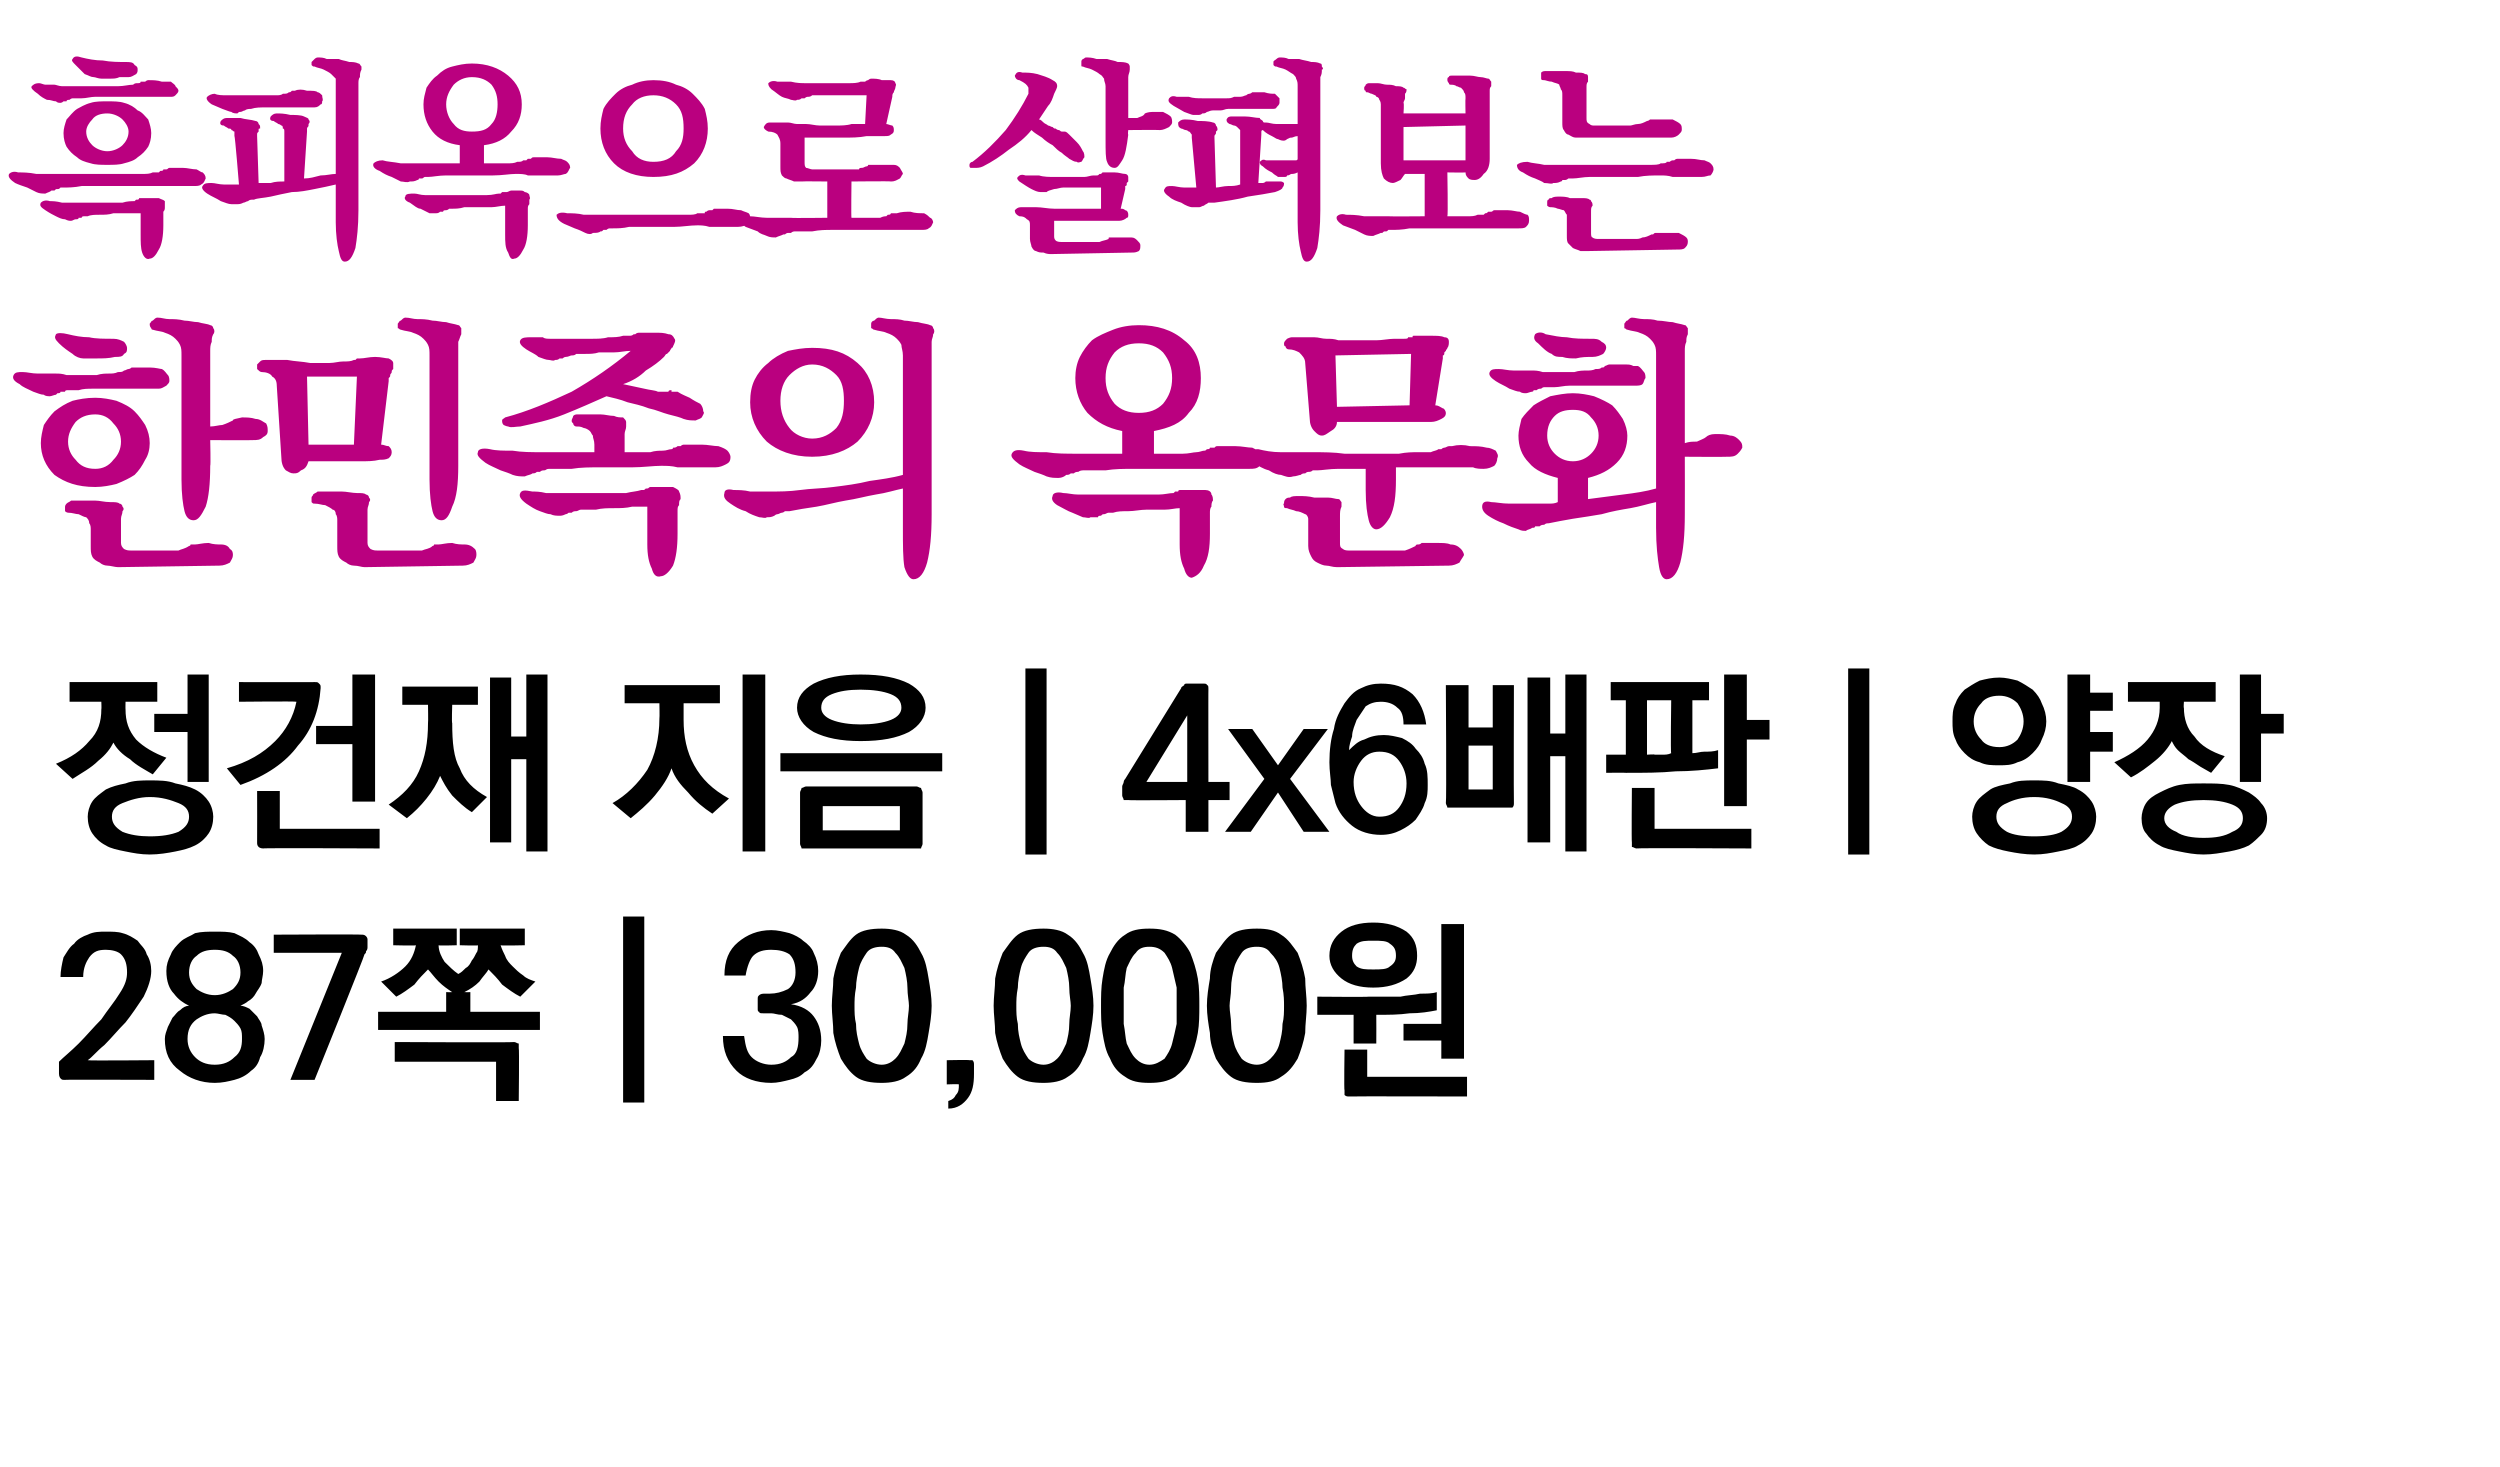
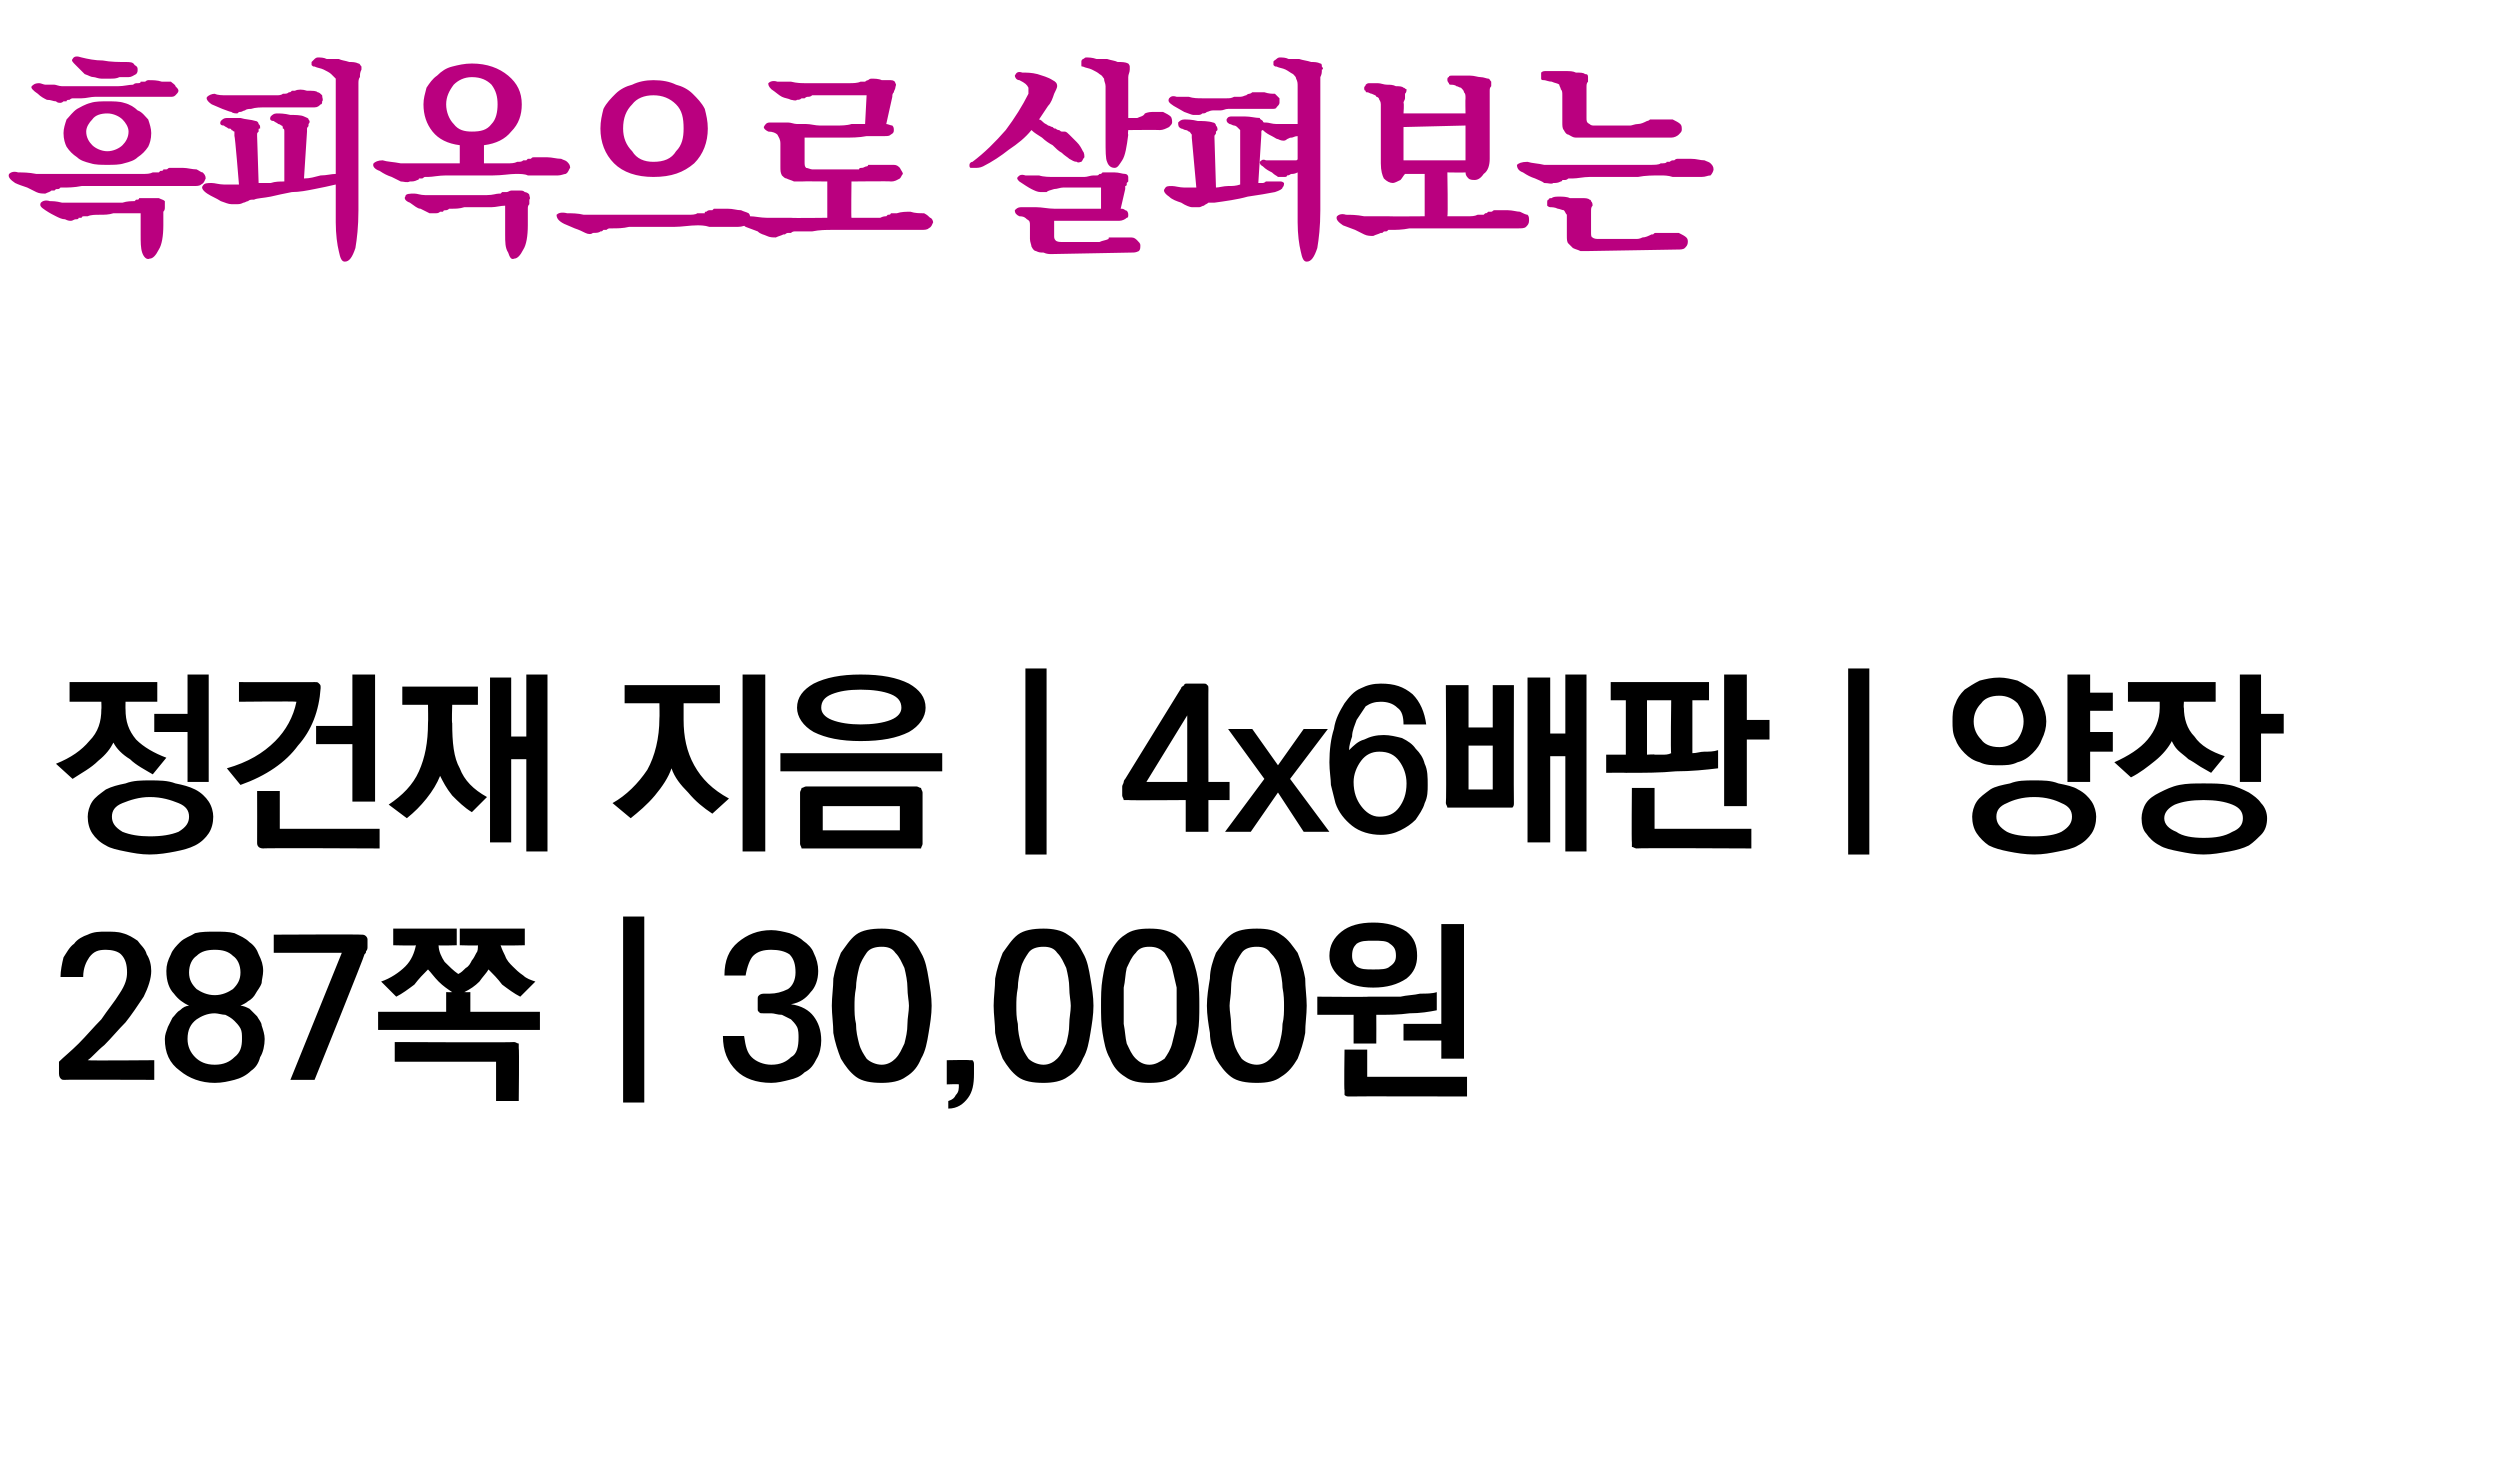
<svg xmlns="http://www.w3.org/2000/svg" version="1.1" width="165.3px" height="97px" viewBox="0 0 165.3 97">
  <desc>4x6 287 30,000</desc>
  <defs />
  <g id="Polygon35060">
    <path d="M 3.9 71 C 3.9 71 3.9 70.2 3.9 70.2 C 4.2 69.9 4.7 69.5 5.2 69 C 5.7 68.5 6.2 67.9 6.7 67.4 C 7.1 66.8 7.6 66.2 7.9 65.7 C 8.3 65.1 8.4 64.7 8.4 64.3 C 8.4 63.8 8.3 63.4 8 63.1 C 7.8 62.9 7.4 62.8 7 62.8 C 6.5 62.8 6.2 62.9 5.9 63.3 C 5.7 63.6 5.5 64 5.5 64.6 C 5.5 64.6 4 64.6 4 64.6 C 4 64.2 4.1 63.7 4.2 63.3 C 4.4 63 4.6 62.6 4.9 62.4 C 5.1 62.1 5.5 61.9 5.8 61.8 C 6.2 61.6 6.6 61.6 7 61.6 C 7.4 61.6 7.8 61.6 8.1 61.7 C 8.5 61.8 8.8 62 9.1 62.2 C 9.3 62.5 9.6 62.7 9.7 63.1 C 9.9 63.4 10 63.8 10 64.2 C 10 64.7 9.8 65.3 9.5 65.9 C 9.1 66.5 8.7 67.1 8.3 67.6 C 7.8 68.1 7.4 68.6 6.9 69.1 C 6.4 69.5 6.1 69.9 5.8 70.1 C 5.79 70.14 10.2 70.1 10.2 70.1 L 10.2 71.4 C 10.2 71.4 4.28 71.38 4.3 71.4 C 4.1 71.4 4.1 71.4 4 71.3 C 4 71.3 3.9 71.2 3.9 71 Z M 14.2 65.8 C 14.7 65.8 15.1 65.6 15.4 65.4 C 15.7 65.1 15.9 64.8 15.9 64.3 C 15.9 63.8 15.7 63.4 15.4 63.2 C 15.1 62.9 14.7 62.8 14.2 62.8 C 13.7 62.8 13.3 62.9 13 63.2 C 12.7 63.4 12.5 63.8 12.5 64.3 C 12.5 64.8 12.7 65.1 13 65.4 C 13.3 65.6 13.7 65.8 14.2 65.8 Z M 14.2 70.4 C 14.8 70.4 15.2 70.2 15.5 69.9 C 15.9 69.6 16 69.2 16 68.7 C 16 68.4 16 68.2 15.9 68 C 15.8 67.8 15.6 67.6 15.5 67.5 C 15.3 67.3 15.1 67.2 14.9 67.1 C 14.7 67.1 14.4 67 14.2 67 C 13.7 67 13.3 67.2 13 67.4 C 12.6 67.7 12.4 68.1 12.4 68.7 C 12.4 69.2 12.6 69.6 12.9 69.9 C 13.2 70.2 13.6 70.4 14.2 70.4 Z M 15.9 66.5 C 16.1 66.5 16.3 66.6 16.5 66.7 C 16.7 66.9 16.8 67 17 67.2 C 17.1 67.4 17.3 67.6 17.3 67.8 C 17.4 68.1 17.5 68.4 17.5 68.7 C 17.5 69.1 17.4 69.6 17.2 69.9 C 17.1 70.3 16.9 70.6 16.6 70.8 C 16.3 71.1 15.9 71.3 15.5 71.4 C 15.1 71.5 14.7 71.6 14.2 71.6 C 13.3 71.6 12.5 71.3 11.9 70.8 C 11.2 70.3 10.9 69.6 10.9 68.7 C 10.9 68.4 11 68.2 11.1 67.9 C 11.2 67.7 11.3 67.5 11.4 67.3 C 11.6 67.1 11.7 66.9 11.9 66.8 C 12.1 66.6 12.3 66.5 12.5 66.5 C 12.1 66.3 11.8 66.1 11.5 65.7 C 11.2 65.4 11 64.9 11 64.2 C 11 63.8 11.1 63.5 11.3 63.1 C 11.4 62.8 11.7 62.5 11.9 62.3 C 12.2 62 12.6 61.9 12.9 61.7 C 13.3 61.6 13.8 61.6 14.2 61.6 C 14.7 61.6 15.1 61.6 15.5 61.7 C 15.9 61.9 16.2 62 16.5 62.3 C 16.8 62.5 17 62.8 17.1 63.1 C 17.3 63.5 17.4 63.8 17.4 64.2 C 17.4 64.5 17.3 64.8 17.3 65 C 17.2 65.3 17 65.5 16.9 65.7 C 16.8 65.9 16.6 66.1 16.4 66.2 C 16.3 66.3 16.1 66.4 15.9 66.5 Z M 23.9 61.8 C 24 61.8 24.1 61.8 24.2 61.9 C 24.2 61.9 24.3 62 24.3 62.1 C 24.3 62.1 24.3 62.6 24.3 62.6 C 24.3 62.7 24.3 62.8 24.2 62.9 C 24.2 63 24.2 63 24.1 63.1 C 24.15 63.1 20.8 71.4 20.8 71.4 L 19.2 71.4 L 22.6 63 L 18.1 63 L 18.1 61.8 C 18.1 61.8 23.91 61.77 23.9 61.8 Z M 26 61.4 L 30.2 61.4 L 30.2 62.5 C 30.2 62.5 28.97 62.54 29 62.5 C 29 62.9 29.2 63.3 29.4 63.6 C 29.7 63.9 30 64.2 30.3 64.4 C 30.5 64.3 30.6 64.2 30.8 64 C 31 63.9 31.1 63.7 31.2 63.5 C 31.3 63.4 31.4 63.2 31.5 63 C 31.6 62.9 31.6 62.7 31.6 62.5 C 31.64 62.54 30.4 62.5 30.4 62.5 L 30.4 61.4 L 34.7 61.4 L 34.7 62.5 C 34.7 62.5 33.12 62.54 33.1 62.5 C 33.2 62.8 33.3 63 33.4 63.2 C 33.5 63.5 33.7 63.7 33.9 63.9 C 34.1 64.1 34.3 64.3 34.6 64.5 C 34.8 64.7 35.1 64.8 35.4 64.9 C 35.4 64.9 34.4 65.9 34.4 65.9 C 34 65.7 33.6 65.4 33.2 65.1 C 32.9 64.7 32.6 64.4 32.3 64.1 C 32.2 64.3 31.9 64.6 31.7 64.9 C 31.4 65.2 31.1 65.4 30.7 65.6 C 30.74 65.61 31.1 65.6 31.1 65.6 L 31.1 66.9 L 35.7 66.9 L 35.7 68.1 L 25 68.1 L 25 66.9 L 29.5 66.9 L 29.5 65.6 C 29.5 65.6 29.89 65.61 29.9 65.6 C 29.6 65.4 29.3 65.2 29 64.9 C 28.7 64.6 28.5 64.3 28.3 64.1 C 28 64.4 27.7 64.7 27.4 65.1 C 27 65.4 26.6 65.7 26.2 65.9 C 26.2 65.9 25.2 64.9 25.2 64.9 C 25.8 64.7 26.4 64.3 26.8 63.9 C 27.2 63.5 27.4 63 27.5 62.5 C 27.5 62.54 26 62.5 26 62.5 L 26 61.4 Z M 34 68.9 C 34.1 68.9 34.2 69 34.3 69 C 34.3 69.1 34.3 69.2 34.3 69.3 C 34.34 69.3 34.3 72.8 34.3 72.8 L 32.8 72.8 L 32.8 70.2 L 26.1 70.2 L 26.1 68.9 C 26.1 68.9 33.98 68.94 34 68.9 Z M 41.2 72.9 L 41.2 60.6 L 42.6 60.6 L 42.6 72.9 L 41.2 72.9 Z M 50.1 66.7 C 50.1 66.7 50.1 66.1 50.1 66.1 C 50.1 65.9 50.1 65.9 50.2 65.8 C 50.2 65.8 50.3 65.7 50.5 65.7 C 50.5 65.7 50.9 65.7 50.9 65.7 C 51.3 65.7 51.7 65.6 52.1 65.4 C 52.4 65.2 52.6 64.8 52.6 64.3 C 52.6 63.8 52.5 63.4 52.2 63.1 C 51.9 62.9 51.5 62.8 51 62.8 C 50.5 62.8 50.1 62.9 49.8 63.2 C 49.6 63.4 49.4 63.9 49.3 64.5 C 49.3 64.5 47.9 64.5 47.9 64.5 C 47.9 63.5 48.2 62.8 48.8 62.3 C 49.4 61.8 50.1 61.5 51 61.5 C 51.4 61.5 51.8 61.6 52.2 61.7 C 52.5 61.8 52.9 62 53.1 62.2 C 53.4 62.4 53.7 62.7 53.8 63 C 54 63.4 54.1 63.8 54.1 64.2 C 54.1 64.8 53.9 65.3 53.6 65.6 C 53.3 66 52.9 66.3 52.3 66.4 C 53 66.5 53.5 66.8 53.8 67.2 C 54.1 67.6 54.3 68.1 54.3 68.8 C 54.3 69.2 54.2 69.7 54 70 C 53.8 70.4 53.6 70.7 53.2 70.9 C 52.9 71.2 52.6 71.3 52.2 71.4 C 51.8 71.5 51.4 71.6 51 71.6 C 50 71.6 49.2 71.3 48.7 70.8 C 48.1 70.2 47.8 69.5 47.8 68.5 C 47.8 68.5 49.2 68.5 49.2 68.5 C 49.3 69.2 49.4 69.6 49.7 69.9 C 50 70.2 50.5 70.4 51 70.4 C 51.6 70.4 52 70.2 52.3 69.9 C 52.7 69.7 52.8 69.2 52.8 68.6 C 52.8 68.4 52.8 68.1 52.7 67.9 C 52.6 67.7 52.4 67.5 52.3 67.4 C 52.1 67.3 51.9 67.2 51.7 67.1 C 51.4 67.1 51.2 67 51 67 C 51 67 50.5 67 50.5 67 C 50.3 67 50.2 67 50.2 66.9 C 50.1 66.9 50.1 66.8 50.1 66.7 Z M 58.3 62.6 C 57.9 62.6 57.5 62.7 57.3 63 C 57.1 63.3 56.9 63.6 56.8 64 C 56.7 64.4 56.6 64.9 56.6 65.3 C 56.5 65.8 56.5 66.2 56.5 66.5 C 56.5 66.9 56.5 67.3 56.6 67.7 C 56.6 68.2 56.7 68.6 56.8 69 C 56.9 69.4 57.1 69.7 57.3 70 C 57.5 70.2 57.9 70.4 58.3 70.4 C 58.7 70.4 59 70.2 59.2 70 C 59.5 69.7 59.6 69.4 59.8 69 C 59.9 68.6 60 68.2 60 67.7 C 60 67.3 60.1 66.9 60.1 66.5 C 60.1 66.2 60 65.8 60 65.3 C 60 64.9 59.9 64.4 59.8 64 C 59.6 63.6 59.5 63.3 59.2 63 C 59 62.7 58.7 62.6 58.3 62.6 Z M 58.3 61.4 C 58.9 61.4 59.5 61.5 59.9 61.8 C 60.4 62.1 60.7 62.6 60.9 63 C 61.2 63.5 61.3 64.1 61.4 64.7 C 61.5 65.3 61.6 65.9 61.6 66.5 C 61.6 67.1 61.5 67.7 61.4 68.3 C 61.3 68.9 61.2 69.5 60.9 70 C 60.7 70.5 60.4 70.9 59.9 71.2 C 59.5 71.5 58.9 71.6 58.3 71.6 C 57.6 71.6 57 71.5 56.6 71.2 C 56.2 70.9 55.9 70.5 55.6 70 C 55.4 69.5 55.2 68.9 55.1 68.3 C 55.1 67.7 55 67.1 55 66.5 C 55 65.9 55.1 65.3 55.1 64.7 C 55.2 64.1 55.4 63.5 55.6 63 C 55.9 62.6 56.2 62.1 56.6 61.8 C 57 61.5 57.6 61.4 58.3 61.4 Z M 64.4 71 C 64.4 71.7 64.3 72.2 64 72.6 C 63.7 73 63.3 73.3 62.7 73.3 C 62.7 73.3 62.7 72.8 62.7 72.8 C 63 72.7 63.1 72.6 63.2 72.4 C 63.4 72.2 63.4 72 63.4 71.7 C 63.38 71.67 62.6 71.7 62.6 71.7 L 62.6 70.1 C 62.6 70.1 64.11 70.07 64.1 70.1 C 64.2 70.1 64.3 70.1 64.3 70.1 C 64.4 70.2 64.4 70.3 64.4 70.4 C 64.4 70.4 64.4 71 64.4 71 Z M 69 62.6 C 68.6 62.6 68.2 62.7 68 63 C 67.8 63.3 67.6 63.6 67.5 64 C 67.4 64.4 67.3 64.9 67.3 65.3 C 67.2 65.8 67.2 66.2 67.2 66.5 C 67.2 66.9 67.2 67.3 67.3 67.7 C 67.3 68.2 67.4 68.6 67.5 69 C 67.6 69.4 67.8 69.7 68 70 C 68.2 70.2 68.6 70.4 69 70.4 C 69.4 70.4 69.7 70.2 69.9 70 C 70.2 69.7 70.3 69.4 70.5 69 C 70.6 68.6 70.7 68.2 70.7 67.7 C 70.7 67.3 70.8 66.9 70.8 66.5 C 70.8 66.2 70.7 65.8 70.7 65.3 C 70.7 64.9 70.6 64.4 70.5 64 C 70.3 63.6 70.2 63.3 69.9 63 C 69.7 62.7 69.4 62.6 69 62.6 Z M 69 61.4 C 69.6 61.4 70.2 61.5 70.6 61.8 C 71.1 62.1 71.4 62.6 71.6 63 C 71.9 63.5 72 64.1 72.1 64.7 C 72.2 65.3 72.3 65.9 72.3 66.5 C 72.3 67.1 72.2 67.7 72.1 68.3 C 72 68.9 71.9 69.5 71.6 70 C 71.4 70.5 71.1 70.9 70.6 71.2 C 70.2 71.5 69.6 71.6 69 71.6 C 68.3 71.6 67.7 71.5 67.3 71.2 C 66.9 70.9 66.6 70.5 66.3 70 C 66.1 69.5 65.9 68.9 65.8 68.3 C 65.8 67.7 65.7 67.1 65.7 66.5 C 65.7 65.9 65.8 65.3 65.8 64.7 C 65.9 64.1 66.1 63.5 66.3 63 C 66.6 62.6 66.9 62.1 67.3 61.8 C 67.7 61.5 68.3 61.4 69 61.4 Z M 76 62.6 C 75.6 62.6 75.3 62.7 75.1 63 C 74.8 63.3 74.7 63.6 74.5 64 C 74.4 64.4 74.4 64.9 74.3 65.3 C 74.3 65.8 74.3 66.2 74.3 66.5 C 74.3 66.9 74.3 67.3 74.3 67.7 C 74.4 68.2 74.4 68.6 74.5 69 C 74.7 69.4 74.8 69.7 75.1 70 C 75.3 70.2 75.6 70.4 76 70.4 C 76.4 70.4 76.7 70.2 77 70 C 77.2 69.7 77.4 69.4 77.5 69 C 77.6 68.6 77.7 68.2 77.8 67.7 C 77.8 67.3 77.8 66.9 77.8 66.5 C 77.8 66.2 77.8 65.8 77.8 65.3 C 77.7 64.9 77.6 64.4 77.5 64 C 77.4 63.6 77.2 63.3 77 63 C 76.7 62.7 76.4 62.6 76 62.6 Z M 76 61.4 C 76.7 61.4 77.2 61.5 77.7 61.8 C 78.1 62.1 78.5 62.6 78.7 63 C 78.9 63.5 79.1 64.1 79.2 64.7 C 79.3 65.3 79.3 65.9 79.3 66.5 C 79.3 67.1 79.3 67.7 79.2 68.3 C 79.1 68.9 78.9 69.5 78.7 70 C 78.5 70.5 78.1 70.9 77.7 71.2 C 77.2 71.5 76.7 71.6 76 71.6 C 75.3 71.6 74.8 71.5 74.4 71.2 C 73.9 70.9 73.6 70.5 73.4 70 C 73.1 69.5 73 68.9 72.9 68.3 C 72.8 67.7 72.8 67.1 72.8 66.5 C 72.8 65.9 72.8 65.3 72.9 64.7 C 73 64.1 73.1 63.5 73.4 63 C 73.6 62.6 73.9 62.1 74.4 61.8 C 74.8 61.5 75.3 61.4 76 61.4 Z M 83.1 62.6 C 82.7 62.6 82.3 62.7 82.1 63 C 81.9 63.3 81.7 63.6 81.6 64 C 81.5 64.4 81.4 64.9 81.4 65.3 C 81.4 65.8 81.3 66.2 81.3 66.5 C 81.3 66.9 81.4 67.3 81.4 67.7 C 81.4 68.2 81.5 68.6 81.6 69 C 81.7 69.4 81.9 69.7 82.1 70 C 82.3 70.2 82.7 70.4 83.1 70.4 C 83.5 70.4 83.8 70.2 84 70 C 84.3 69.7 84.5 69.4 84.6 69 C 84.7 68.6 84.8 68.2 84.8 67.7 C 84.9 67.3 84.9 66.9 84.9 66.5 C 84.9 66.2 84.9 65.8 84.8 65.3 C 84.8 64.9 84.7 64.4 84.6 64 C 84.5 63.6 84.3 63.3 84 63 C 83.8 62.7 83.5 62.6 83.1 62.6 Z M 83.1 61.4 C 83.8 61.4 84.3 61.5 84.7 61.8 C 85.2 62.1 85.5 62.6 85.8 63 C 86 63.5 86.2 64.1 86.3 64.7 C 86.3 65.3 86.4 65.9 86.4 66.5 C 86.4 67.1 86.3 67.7 86.3 68.3 C 86.2 68.9 86 69.5 85.8 70 C 85.5 70.5 85.2 70.9 84.7 71.2 C 84.3 71.5 83.8 71.6 83.1 71.6 C 82.4 71.6 81.8 71.5 81.4 71.2 C 81 70.9 80.7 70.5 80.4 70 C 80.2 69.5 80 68.9 80 68.3 C 79.9 67.7 79.8 67.1 79.8 66.5 C 79.8 65.9 79.9 65.3 80 64.7 C 80 64.1 80.2 63.5 80.4 63 C 80.7 62.6 81 62.1 81.4 61.8 C 81.8 61.5 82.4 61.4 83.1 61.4 Z M 95.3 70 L 95.3 68.8 L 92.8 68.8 L 92.8 67.7 L 95.3 67.7 L 95.3 61.1 L 96.8 61.1 L 96.8 70 L 95.3 70 Z M 89.5 69 L 89.5 67.1 L 87.1 67.1 L 87.1 65.9 C 87.1 65.9 90.46 65.93 90.5 65.9 C 90.7 65.9 91 65.9 91.4 65.9 C 91.8 65.9 92.2 65.9 92.6 65.9 C 93 65.8 93.5 65.8 93.9 65.7 C 94.3 65.7 94.7 65.7 95 65.6 C 95 65.6 95 66.8 95 66.8 C 94.5 66.9 93.9 67 93.2 67 C 92.5 67.1 91.8 67.1 91 67.1 C 91.01 67.1 91 69 91 69 L 89.5 69 Z M 89.2 72.5 C 89.1 72.5 89 72.5 88.9 72.4 C 88.9 72.4 88.9 72.3 88.9 72.1 C 88.86 72.12 88.9 69.4 88.9 69.4 L 90.4 69.4 L 90.4 71.2 L 97 71.2 L 97 72.5 C 97 72.5 89.21 72.48 89.2 72.5 Z M 87.9 63.2 C 87.9 62.5 88.2 62 88.7 61.6 C 89.2 61.2 89.9 61 90.8 61 C 91.7 61 92.4 61.2 93 61.6 C 93.5 62 93.7 62.5 93.7 63.2 C 93.7 63.8 93.5 64.3 93 64.7 C 92.4 65.1 91.7 65.3 90.8 65.3 C 89.9 65.3 89.2 65.1 88.7 64.7 C 88.2 64.3 87.9 63.8 87.9 63.2 Z M 89.4 63.2 C 89.4 63.5 89.5 63.7 89.7 63.9 C 90 64.1 90.3 64.1 90.8 64.1 C 91.3 64.1 91.7 64.1 91.9 63.9 C 92.2 63.7 92.3 63.5 92.3 63.2 C 92.3 62.8 92.2 62.6 91.9 62.4 C 91.7 62.2 91.3 62.2 90.8 62.2 C 90.3 62.2 90 62.2 89.7 62.4 C 89.5 62.6 89.4 62.8 89.4 63.2 Z " stroke="none" fill="#000" />
  </g>
  <g id="Polygon35059">
    <path d="M 9.9 51.6 C 10.5 51.6 11.1 51.6 11.6 51.8 C 12.1 51.9 12.5 52 12.9 52.2 C 13.3 52.4 13.6 52.7 13.8 53 C 14 53.3 14.1 53.7 14.1 54 C 14.1 54.4 14 54.8 13.8 55.1 C 13.6 55.4 13.3 55.7 12.9 55.9 C 12.5 56.1 12.1 56.2 11.6 56.3 C 11.1 56.4 10.5 56.5 9.9 56.5 C 9.3 56.5 8.8 56.4 8.3 56.3 C 7.8 56.2 7.3 56.1 7 55.9 C 6.6 55.7 6.3 55.4 6.1 55.1 C 5.9 54.8 5.8 54.4 5.8 54 C 5.8 53.7 5.9 53.3 6.1 53 C 6.3 52.7 6.6 52.5 7 52.2 C 7.4 52 7.8 51.9 8.3 51.8 C 8.8 51.6 9.4 51.6 9.9 51.6 Z M 9.9 52.7 C 9.2 52.7 8.6 52.9 8.1 53.1 C 7.6 53.3 7.4 53.6 7.4 54 C 7.4 54.4 7.6 54.7 8.1 55 C 8.6 55.2 9.2 55.3 9.9 55.3 C 10.7 55.3 11.3 55.2 11.8 55 C 12.3 54.7 12.5 54.4 12.5 54 C 12.5 53.6 12.3 53.3 11.8 53.1 C 11.3 52.9 10.7 52.7 9.9 52.7 Z M 10.1 51.2 C 9.6 50.9 9 50.6 8.6 50.2 C 8.1 49.9 7.7 49.5 7.5 49.1 C 7.3 49.5 7 49.9 6.5 50.3 C 6 50.8 5.4 51.1 4.8 51.5 C 4.8 51.5 3.7 50.5 3.7 50.5 C 4.7 50.1 5.4 49.6 5.9 49 C 6.5 48.4 6.7 47.7 6.7 46.9 C 6.72 46.9 6.7 46.4 6.7 46.4 L 4.6 46.4 L 4.6 45.1 L 10.4 45.1 L 10.4 46.4 L 8.3 46.4 C 8.3 46.4 8.29 46.91 8.3 46.9 C 8.3 47.7 8.5 48.3 9 48.9 C 9.5 49.4 10.2 49.8 11 50.1 C 11 50.1 10.1 51.2 10.1 51.2 Z M 12.4 51.7 L 12.4 48.4 L 10.2 48.4 L 10.2 47.2 L 12.4 47.2 L 12.4 44.6 L 13.8 44.6 L 13.8 51.7 L 12.4 51.7 Z M 20.8 45.1 C 21 45.1 21 45.1 21.1 45.2 C 21.2 45.3 21.2 45.3 21.2 45.5 C 21.1 47 20.6 48.3 19.7 49.3 C 18.9 50.4 17.6 51.3 15.9 51.9 C 15.9 51.9 15 50.8 15 50.8 C 16.4 50.4 17.4 49.8 18.2 49 C 18.9 48.3 19.4 47.4 19.6 46.4 C 19.57 46.36 15.8 46.4 15.8 46.4 L 15.8 45.1 C 15.8 45.1 20.82 45.11 20.8 45.1 Z M 24.8 44.6 L 24.8 53 L 23.3 53 L 23.3 49.2 L 20.9 49.2 L 20.9 48 L 23.3 48 L 23.3 44.6 L 24.8 44.6 Z M 17.4 56.1 C 17.2 56.1 17.1 56 17.1 56 C 17 55.9 17 55.8 17 55.7 C 17.01 55.7 17 52.3 17 52.3 L 18.5 52.3 L 18.5 54.8 L 25.1 54.8 L 25.1 56.1 C 25.1 56.1 17.36 56.06 17.4 56.1 Z M 31.6 46.6 L 29.9 46.6 C 29.9 46.6 29.86 47.84 29.9 47.8 C 29.9 49.1 30 50.1 30.4 50.8 C 30.7 51.6 31.3 52.2 32.2 52.7 C 32.2 52.7 31.2 53.7 31.2 53.7 C 30.7 53.4 30.3 53 29.9 52.6 C 29.5 52.1 29.3 51.7 29.1 51.3 C 28.9 51.8 28.6 52.3 28.2 52.8 C 27.8 53.3 27.4 53.7 26.9 54.1 C 26.9 54.1 25.7 53.2 25.7 53.2 C 26.6 52.6 27.3 51.9 27.7 51 C 28.1 50.1 28.3 49.1 28.3 47.8 C 28.32 47.81 28.3 46.6 28.3 46.6 L 26.6 46.6 L 26.6 45.4 L 31.6 45.4 L 31.6 46.6 Z M 32.4 55.7 L 32.4 44.8 L 33.8 44.8 L 33.8 48.7 L 34.8 48.7 L 34.8 44.6 L 36.2 44.6 L 36.2 56.3 L 34.8 56.3 L 34.8 50.2 L 33.8 50.2 L 33.8 55.7 L 32.4 55.7 Z M 41.3 45.3 L 47.6 45.3 L 47.6 46.5 L 45.2 46.5 C 45.2 46.5 45.2 47.56 45.2 47.6 C 45.2 48.7 45.4 49.7 45.9 50.6 C 46.4 51.5 47.1 52.2 48.2 52.8 C 48.2 52.8 47.1 53.8 47.1 53.8 C 46.5 53.4 46 53 45.5 52.4 C 45 51.9 44.6 51.4 44.4 50.8 C 44.2 51.4 43.8 52 43.3 52.6 C 42.8 53.2 42.2 53.7 41.7 54.1 C 41.7 54.1 40.5 53.1 40.5 53.1 C 41.4 52.6 42.2 51.8 42.8 50.9 C 43.3 50 43.6 48.8 43.6 47.5 C 43.62 47.49 43.6 46.5 43.6 46.5 L 41.3 46.5 L 41.3 45.3 Z M 49.1 56.3 L 49.1 44.6 L 50.6 44.6 L 50.6 56.3 L 49.1 56.3 Z M 62.3 51 L 51.6 51 L 51.6 49.8 L 62.3 49.8 L 62.3 51 Z M 59.5 54.9 L 59.5 53.3 L 54.4 53.3 L 54.4 54.9 L 59.5 54.9 Z M 53.3 52 C 53.3 52 60.6 52 60.6 52 C 60.7 52 60.8 52.1 60.9 52.1 C 60.9 52.2 61 52.3 61 52.4 C 61 52.4 61 55.8 61 55.8 C 61 55.9 60.9 56 60.9 56.1 C 60.8 56.1 60.7 56.1 60.6 56.1 C 60.6 56.1 53.3 56.1 53.3 56.1 C 53.2 56.1 53.1 56.1 53 56.1 C 53 56 52.9 55.9 52.9 55.8 C 52.9 55.8 52.9 52.4 52.9 52.4 C 52.9 52.3 53 52.2 53 52.1 C 53.1 52.1 53.2 52 53.3 52 Z M 56.9 49 C 55.6 49 54.6 48.8 53.8 48.4 C 53.1 48 52.7 47.4 52.7 46.8 C 52.7 46.1 53.1 45.6 53.8 45.2 C 54.6 44.8 55.6 44.6 56.9 44.6 C 58.3 44.6 59.3 44.8 60.1 45.2 C 60.8 45.6 61.2 46.1 61.2 46.8 C 61.2 47.4 60.8 48 60.1 48.4 C 59.3 48.8 58.3 49 56.9 49 Z M 56.9 45.6 C 56.1 45.6 55.5 45.7 55 45.9 C 54.5 46.1 54.3 46.4 54.3 46.8 C 54.3 47.1 54.5 47.4 55 47.6 C 55.5 47.8 56.2 47.9 56.9 47.9 C 57.7 47.9 58.4 47.8 58.9 47.6 C 59.4 47.4 59.6 47.1 59.6 46.8 C 59.6 46.4 59.4 46.1 58.9 45.9 C 58.4 45.7 57.7 45.6 56.9 45.6 Z M 67.8 56.5 L 67.8 44.2 L 69.2 44.2 L 69.2 56.5 L 67.8 56.5 Z M 78.5 47.7 L 78.5 47.3 L 75.8 51.7 L 78.5 51.7 L 78.5 47.7 Z M 79.9 45.6 C 79.89 45.56 79.9 51.7 79.9 51.7 L 81.3 51.7 L 81.3 52.9 L 79.9 52.9 L 79.9 55 L 78.4 55 L 78.4 52.9 C 78.4 52.9 74.6 52.93 74.6 52.9 C 74.5 52.9 74.4 52.9 74.3 52.9 C 74.3 52.8 74.2 52.7 74.2 52.6 C 74.2 52.6 74.2 52 74.2 52 C 74.2 51.9 74.3 51.8 74.3 51.7 C 74.3 51.7 74.3 51.6 74.4 51.5 C 74.4 51.5 78.1 45.5 78.1 45.5 C 78.1 45.4 78.2 45.4 78.3 45.3 C 78.3 45.2 78.4 45.2 78.5 45.2 C 78.5 45.2 79.5 45.2 79.5 45.2 C 79.7 45.2 79.8 45.2 79.8 45.3 C 79.9 45.3 79.9 45.4 79.9 45.6 Z M 81 55 L 83.6 51.5 L 81.2 48.2 L 82.8 48.2 L 84.5 50.6 L 86.2 48.2 L 87.8 48.2 L 85.3 51.5 L 87.9 55 L 86.2 55 L 84.5 52.4 L 82.7 55 L 81 55 Z M 91.2 49.7 C 90.7 49.7 90.3 49.9 90 50.3 C 89.7 50.7 89.5 51.2 89.5 51.7 C 89.5 52.4 89.7 52.9 90 53.3 C 90.3 53.7 90.7 54 91.2 54 C 91.8 54 92.2 53.8 92.5 53.4 C 92.8 53 93 52.5 93 51.8 C 93 51.2 92.8 50.7 92.5 50.3 C 92.2 49.9 91.8 49.7 91.2 49.7 Z M 87.9 50.4 C 87.9 49.6 88 48.8 88.2 48.2 C 88.3 47.5 88.6 47 88.9 46.5 C 89.2 46.1 89.5 45.7 90 45.5 C 90.4 45.3 90.8 45.2 91.3 45.2 C 92.2 45.2 92.8 45.4 93.4 45.9 C 93.9 46.4 94.2 47.1 94.3 47.9 C 94.3 47.9 92.8 47.9 92.8 47.9 C 92.8 47.4 92.7 47 92.4 46.8 C 92.1 46.5 91.7 46.4 91.3 46.4 C 90.9 46.4 90.6 46.5 90.3 46.7 C 90.1 47 89.9 47.3 89.7 47.6 C 89.6 47.9 89.4 48.3 89.4 48.7 C 89.3 49 89.2 49.3 89.2 49.6 C 89.5 49.3 89.8 49 90.2 48.9 C 90.6 48.7 91 48.6 91.5 48.6 C 91.9 48.6 92.3 48.7 92.7 48.8 C 93.1 49 93.4 49.2 93.6 49.5 C 93.9 49.8 94.1 50.1 94.2 50.5 C 94.4 50.9 94.4 51.4 94.4 51.9 C 94.4 52.3 94.4 52.7 94.2 53.1 C 94.1 53.5 93.8 53.9 93.6 54.2 C 93.3 54.5 93 54.7 92.6 54.9 C 92.2 55.1 91.8 55.2 91.3 55.2 C 90.6 55.2 89.9 55 89.4 54.6 C 88.9 54.2 88.5 53.7 88.3 53.1 C 88.2 52.7 88.1 52.3 88 51.9 C 88 51.5 87.9 51 87.9 50.4 Z M 98.7 52.2 L 98.7 49.3 L 97.1 49.3 L 97.1 52.2 L 98.7 52.2 Z M 95.6 53.1 C 95.65 53.07 95.6 45.3 95.6 45.3 L 97.1 45.3 L 97.1 48.1 L 98.7 48.1 L 98.7 45.3 L 100.1 45.3 C 100.1 45.3 100.08 53.07 100.1 53.1 C 100.1 53.2 100.1 53.3 100 53.4 C 99.9 53.4 99.8 53.4 99.7 53.4 C 99.7 53.4 96 53.4 96 53.4 C 95.9 53.4 95.8 53.4 95.7 53.4 C 95.7 53.3 95.6 53.2 95.6 53.1 Z M 101 55.7 L 101 44.8 L 102.5 44.8 L 102.5 48.5 L 103.5 48.5 L 103.5 44.6 L 104.9 44.6 L 104.9 56.3 L 103.5 56.3 L 103.5 50 L 102.5 50 L 102.5 55.7 L 101 55.7 Z M 110.5 49.8 C 110.45 49.85 110.5 46.3 110.5 46.3 L 108.9 46.3 L 108.9 49.9 C 108.9 49.9 109.44 49.86 109.4 49.9 C 109.6 49.9 109.7 49.9 109.9 49.9 C 110.1 49.9 110.3 49.9 110.5 49.8 Z M 106.2 49.9 L 107.5 49.9 L 107.5 46.3 L 106.5 46.3 L 106.5 45.1 L 113 45.1 L 113 46.3 L 111.9 46.3 C 111.9 46.3 111.9 49.78 111.9 49.8 C 112.2 49.8 112.4 49.7 112.7 49.7 C 113 49.7 113.3 49.7 113.6 49.6 C 113.6 49.6 113.6 50.8 113.6 50.8 C 112.8 50.9 111.8 51 110.8 51 C 109.8 51.1 108.7 51.1 107.5 51.1 C 107.49 51.08 106.2 51.1 106.2 51.1 L 106.2 49.9 Z M 115.5 44.6 L 115.5 47.6 L 117 47.6 L 117 48.9 L 115.5 48.9 L 115.5 53.3 L 114 53.3 L 114 44.6 L 115.5 44.6 Z M 108.2 56.1 C 108.1 56.1 108 56 107.9 56 C 107.9 55.9 107.9 55.8 107.9 55.7 C 107.87 55.7 107.9 52.1 107.9 52.1 L 109.4 52.1 L 109.4 54.8 L 115.8 54.8 L 115.8 56.1 C 115.8 56.1 108.22 56.06 108.2 56.1 Z M 122.2 56.5 L 122.2 44.2 L 123.6 44.2 L 123.6 56.5 L 122.2 56.5 Z M 132.2 50.6 C 131.7 50.6 131.3 50.6 130.9 50.4 C 130.5 50.3 130.2 50.1 129.9 49.8 C 129.6 49.5 129.4 49.2 129.3 48.9 C 129.1 48.5 129.1 48.1 129.1 47.7 C 129.1 47.3 129.1 46.9 129.3 46.5 C 129.4 46.2 129.6 45.9 129.9 45.6 C 130.2 45.4 130.5 45.2 130.9 45 C 131.3 44.9 131.7 44.8 132.2 44.8 C 132.6 44.8 133 44.9 133.4 45 C 133.8 45.2 134.1 45.4 134.4 45.6 C 134.7 45.9 134.9 46.2 135 46.5 C 135.2 46.9 135.3 47.3 135.3 47.7 C 135.3 48.1 135.2 48.5 135 48.9 C 134.9 49.2 134.7 49.5 134.4 49.8 C 134.1 50.1 133.8 50.3 133.4 50.4 C 133 50.6 132.6 50.6 132.2 50.6 Z M 132.2 46 C 131.6 46 131.2 46.2 131 46.5 C 130.7 46.8 130.5 47.2 130.5 47.7 C 130.5 48.2 130.7 48.6 131 48.9 C 131.2 49.2 131.6 49.4 132.2 49.4 C 132.7 49.4 133.1 49.2 133.4 48.9 C 133.6 48.6 133.8 48.2 133.8 47.7 C 133.8 47.2 133.6 46.8 133.4 46.5 C 133.1 46.2 132.7 46 132.2 46 Z M 134.5 51.6 C 135.1 51.6 135.6 51.6 136.1 51.8 C 136.6 51.9 137.1 52 137.4 52.2 C 137.8 52.4 138.1 52.7 138.3 53 C 138.5 53.3 138.6 53.7 138.6 54 C 138.6 54.4 138.5 54.8 138.3 55.1 C 138.1 55.4 137.8 55.7 137.4 55.9 C 137.1 56.1 136.6 56.2 136.1 56.3 C 135.6 56.4 135.1 56.5 134.5 56.5 C 133.9 56.5 133.3 56.4 132.8 56.3 C 132.3 56.2 131.9 56.1 131.5 55.9 C 131.2 55.7 130.9 55.4 130.7 55.1 C 130.5 54.8 130.4 54.4 130.4 54 C 130.4 53.7 130.5 53.3 130.7 53 C 130.9 52.7 131.2 52.5 131.6 52.2 C 131.9 52 132.4 51.9 132.9 51.8 C 133.4 51.6 133.9 51.6 134.5 51.6 Z M 134.5 52.7 C 133.7 52.7 133.1 52.9 132.7 53.1 C 132.2 53.3 132 53.6 132 54 C 132 54.4 132.2 54.7 132.7 55 C 133.1 55.2 133.7 55.3 134.5 55.3 C 135.3 55.3 135.9 55.2 136.3 55 C 136.8 54.7 137 54.4 137 54 C 137 53.6 136.8 53.3 136.3 53.1 C 135.9 52.9 135.3 52.7 134.5 52.7 Z M 136.7 51.7 L 136.7 44.6 L 138.2 44.6 L 138.2 45.8 L 139.7 45.8 L 139.7 47 L 138.2 47 L 138.2 48.4 L 139.7 48.4 L 139.7 49.7 L 138.2 49.7 L 138.2 51.7 L 136.7 51.7 Z M 139.8 50.4 C 140.7 50 141.5 49.5 142 48.9 C 142.5 48.3 142.8 47.6 142.8 46.8 C 142.8 46.79 142.8 46.4 142.8 46.4 L 140.7 46.4 L 140.7 45.1 L 146.5 45.1 L 146.5 46.4 L 144.4 46.4 C 144.4 46.4 144.37 46.82 144.4 46.8 C 144.4 47.5 144.6 48.2 145.1 48.7 C 145.5 49.3 146.2 49.7 147.1 50 C 147.1 50 146.2 51.1 146.2 51.1 C 146 51 145.7 50.8 145.5 50.7 C 145.2 50.5 144.9 50.3 144.7 50.2 C 144.5 50 144.2 49.8 144 49.6 C 143.8 49.4 143.7 49.2 143.6 49 C 143.4 49.4 143 49.9 142.5 50.3 C 142 50.7 141.5 51.1 140.9 51.4 C 140.9 51.4 139.8 50.4 139.8 50.4 Z M 149.5 44.6 L 149.5 47.2 L 151 47.2 L 151 48.5 L 149.5 48.5 L 149.5 51.7 L 148.1 51.7 L 148.1 44.6 L 149.5 44.6 Z M 145.7 51.8 C 146.3 51.8 146.9 51.8 147.4 51.9 C 147.9 52 148.3 52.2 148.7 52.4 C 149 52.6 149.3 52.8 149.5 53.1 C 149.8 53.4 149.9 53.8 149.9 54.1 C 149.9 54.5 149.8 54.9 149.5 55.2 C 149.3 55.4 149 55.7 148.7 55.9 C 148.3 56.1 147.9 56.2 147.4 56.3 C 146.8 56.4 146.3 56.5 145.7 56.5 C 145.1 56.5 144.6 56.4 144.1 56.3 C 143.6 56.2 143.1 56.1 142.8 55.9 C 142.4 55.7 142.1 55.4 141.9 55.1 C 141.7 54.9 141.6 54.5 141.6 54.1 C 141.6 53.8 141.7 53.4 141.9 53.1 C 142.1 52.8 142.4 52.6 142.8 52.4 C 143.2 52.2 143.6 52 144.1 51.9 C 144.6 51.8 145.1 51.8 145.7 51.8 Z M 145.7 52.9 C 144.9 52.9 144.3 53 143.8 53.2 C 143.4 53.4 143.1 53.7 143.1 54.1 C 143.1 54.5 143.4 54.8 143.9 55 C 144.3 55.3 145 55.4 145.7 55.4 C 146.5 55.4 147.1 55.3 147.6 55 C 148.1 54.8 148.3 54.5 148.3 54.1 C 148.3 53.7 148.1 53.4 147.6 53.2 C 147.1 53 146.5 52.9 145.7 52.9 Z " stroke="none" fill="#000" />
  </g>
  <g id="Polygon35058">
-     <path d="M 7.6 23.6 C 7.2 23.7 6.8 23.7 6.4 23.7 C 6.1 23.7 5.8 23.7 5.5 23.7 C 5.3 23.7 5 23.6 4.8 23.4 C 4.5 23.2 4.2 23 3.9 22.7 C 3.6 22.4 3.6 22.3 3.7 22.1 C 3.8 22 4.1 22 4.5 22.1 C 4.9 22.2 5.4 22.3 5.9 22.3 C 6.3 22.4 6.9 22.4 7.5 22.4 C 7.8 22.4 8 22.5 8.2 22.6 C 8.3 22.7 8.4 22.9 8.4 23 C 8.4 23.2 8.4 23.3 8.2 23.4 C 8.1 23.6 7.9 23.6 7.6 23.6 Z M 10.5 25.7 C 10.3 25.7 10.1 25.7 9.9 25.7 C 9.7 25.7 9.5 25.7 9.3 25.7 C 9.1 25.7 8.9 25.7 8.7 25.7 C 8.5 25.7 8.3 25.7 8.1 25.7 C 7.8 25.7 7.5 25.7 7.2 25.7 C 6.8 25.7 6.5 25.7 6.2 25.7 C 5.8 25.7 5.5 25.7 5.2 25.8 C 4.9 25.8 4.7 25.8 4.5 25.8 C 4.4 25.8 4.3 25.8 4.3 25.9 C 4.2 25.9 4.1 25.9 4 25.9 C 4 26 3.9 26 3.8 26 C 3.8 26 3.7 26.1 3.7 26.1 C 3.6 26.1 3.4 26.2 3.3 26.2 C 3.2 26.2 3 26.2 2.9 26.1 C 2.7 26.1 2.5 26 2.2 25.9 C 1.8 25.7 1.5 25.6 1.3 25.4 C 0.9 25.2 0.8 25 0.9 24.8 C 1 24.6 1.2 24.6 1.5 24.6 C 1.8 24.6 2.1 24.7 2.5 24.7 C 2.9 24.7 3.3 24.7 3.7 24.7 C 3.9 24.7 4.1 24.7 4.4 24.8 C 4.7 24.8 5 24.8 5.4 24.8 C 5.7 24.8 6 24.8 6.4 24.8 C 6.7 24.7 7 24.7 7.2 24.7 C 7.4 24.7 7.6 24.7 7.8 24.6 C 8 24.6 8.1 24.6 8.2 24.5 C 8.3 24.5 8.4 24.4 8.5 24.4 C 8.6 24.4 8.7 24.3 8.7 24.3 C 9.1 24.3 9.5 24.3 9.9 24.3 C 10.3 24.3 10.6 24.4 10.7 24.4 C 10.9 24.5 11 24.7 11.1 24.8 C 11.2 24.9 11.2 25.1 11.2 25.2 C 11.2 25.3 11.1 25.4 11 25.5 C 10.8 25.6 10.7 25.7 10.5 25.7 Z M 6.3 26.3 C 6.8 26.3 7.3 26.4 7.7 26.5 C 8.2 26.7 8.6 26.9 8.9 27.2 C 9.2 27.5 9.4 27.8 9.6 28.1 C 9.8 28.5 9.9 28.9 9.9 29.3 C 9.9 29.7 9.8 30.1 9.6 30.4 C 9.4 30.8 9.2 31.1 8.9 31.4 C 8.6 31.6 8.2 31.8 7.7 32 C 7.3 32.1 6.8 32.2 6.3 32.2 C 5.1 32.2 4.3 31.9 3.6 31.4 C 3 30.8 2.7 30.1 2.7 29.3 C 2.7 28.9 2.8 28.5 2.9 28.1 C 3.1 27.8 3.3 27.5 3.6 27.2 C 4 26.9 4.3 26.7 4.8 26.5 C 5.2 26.4 5.7 26.3 6.3 26.3 Z M 6.3 31 C 6.8 31 7.2 30.8 7.5 30.4 C 7.8 30.1 8 29.7 8 29.2 C 8 28.7 7.8 28.3 7.5 28 C 7.2 27.6 6.8 27.4 6.3 27.4 C 5.7 27.4 5.3 27.6 5 27.9 C 4.7 28.3 4.5 28.7 4.5 29.2 C 4.5 29.7 4.7 30.1 5 30.4 C 5.3 30.8 5.7 31 6.3 31 Z M 13.9 23.2 C 13.9 23.2 13.9 28.2 13.9 28.2 C 14.2 28.2 14.5 28.1 14.7 28.1 C 15 28 15.2 27.9 15.4 27.8 C 15.4 27.7 15.6 27.7 16 27.6 C 16.3 27.6 16.6 27.6 16.9 27.7 C 17.2 27.7 17.4 27.9 17.6 28 C 17.7 28.2 17.7 28.3 17.7 28.5 C 17.7 28.7 17.6 28.8 17.4 28.9 C 17.2 29.1 17 29.1 16.7 29.1 C 16.67 29.12 13.9 29.1 13.9 29.1 C 13.9 29.1 13.94 30.81 13.9 30.8 C 13.9 32 13.8 32.9 13.6 33.5 C 13.3 34.1 13.1 34.4 12.8 34.4 C 12.5 34.4 12.3 34.2 12.2 33.8 C 12.1 33.4 12 32.7 12 31.7 C 12 31.7 12 23.5 12 23.5 C 12 23.2 12 23 11.9 22.8 C 11.8 22.6 11.7 22.5 11.6 22.4 C 11.4 22.2 11.2 22.1 10.9 22 C 10.7 21.9 10.4 21.9 10.1 21.8 C 10 21.8 10 21.7 10 21.7 C 9.9 21.6 9.9 21.5 9.9 21.4 C 10 21.3 10 21.2 10.1 21.2 C 10.2 21.1 10.3 21 10.4 21 C 10.7 21 10.9 21.1 11.2 21.1 C 11.5 21.1 11.8 21.1 12.2 21.2 C 12.5 21.2 12.8 21.3 13.1 21.3 C 13.4 21.4 13.7 21.4 13.9 21.5 C 14 21.5 14.1 21.6 14.1 21.7 C 14.2 21.8 14.2 22 14.1 22.1 C 14 22.3 14 22.4 14 22.6 C 13.9 22.8 13.9 23 13.9 23.2 Z M 8 34.9 C 8 34.9 8 35.9 8 35.9 C 8 36.1 8.1 36.2 8.2 36.3 C 8.4 36.4 8.5 36.4 8.7 36.4 C 8.7 36.4 11.1 36.4 11.1 36.4 C 11.3 36.4 11.5 36.4 11.8 36.4 C 12 36.3 12.2 36.3 12.5 36.1 C 12.5 36.1 12.6 36.1 12.6 36 C 12.7 36 12.8 36 12.9 36 C 13.1 36 13.4 35.9 13.8 35.9 C 14.1 36 14.4 36 14.6 36 C 14.9 36 15.1 36.1 15.2 36.3 C 15.4 36.4 15.4 36.6 15.4 36.7 C 15.4 36.9 15.3 37 15.2 37.2 C 15 37.3 14.8 37.4 14.5 37.4 C 14.5 37.4 7.8 37.5 7.8 37.5 C 7.6 37.5 7.3 37.4 7.1 37.4 C 6.9 37.4 6.7 37.3 6.6 37.2 C 6.4 37.1 6.2 37 6.1 36.8 C 6 36.6 6 36.4 6 36.1 C 6 36.1 6 35 6 35 C 6 34.9 6 34.7 5.9 34.6 C 5.9 34.4 5.8 34.3 5.7 34.2 C 5.6 34.2 5.4 34.1 5.2 34 C 5 34 4.8 33.9 4.5 33.9 C 4.4 33.9 4.3 33.8 4.3 33.8 C 4.3 33.7 4.3 33.6 4.3 33.5 C 4.3 33.4 4.4 33.3 4.4 33.3 C 4.5 33.2 4.6 33.2 4.7 33.1 C 4.9 33.1 5.1 33.1 5.4 33.1 C 5.7 33.1 6 33.1 6.3 33.1 C 6.6 33.1 6.9 33.2 7.3 33.2 C 7.6 33.2 7.8 33.2 7.9 33.3 C 8 33.3 8.1 33.4 8.1 33.5 C 8.2 33.6 8.2 33.7 8.1 33.8 C 8.1 34 8 34.1 8 34.3 C 8 34.5 8 34.7 8 34.9 Z M 30.3 23.2 C 30.3 23.2 30.3 30.8 30.3 30.8 C 30.3 32 30.2 32.9 29.9 33.5 C 29.7 34.1 29.5 34.4 29.2 34.4 C 28.9 34.4 28.7 34.2 28.6 33.8 C 28.5 33.4 28.4 32.7 28.4 31.7 C 28.4 31.7 28.4 23.5 28.4 23.5 C 28.4 23.2 28.4 23 28.3 22.8 C 28.2 22.6 28.1 22.5 28 22.4 C 27.8 22.2 27.6 22.1 27.3 22 C 27.1 21.9 26.8 21.9 26.5 21.8 C 26.4 21.8 26.4 21.7 26.3 21.7 C 26.3 21.6 26.3 21.5 26.3 21.4 C 26.4 21.3 26.4 21.2 26.5 21.2 C 26.6 21.1 26.7 21 26.8 21 C 27.1 21 27.3 21.1 27.6 21.1 C 27.9 21.1 28.2 21.1 28.6 21.2 C 28.9 21.2 29.2 21.3 29.5 21.3 C 29.8 21.4 30 21.4 30.3 21.5 C 30.4 21.5 30.4 21.6 30.5 21.7 C 30.5 21.8 30.5 22 30.5 22.1 C 30.4 22.3 30.4 22.4 30.3 22.6 C 30.3 22.8 30.3 23 30.3 23.2 Z M 25.9 29.9 C 25.9 30.1 25.8 30.2 25.7 30.3 C 25.5 30.4 25.3 30.4 25.1 30.4 C 24.7 30.5 24.3 30.5 23.8 30.5 C 23.3 30.5 22.8 30.5 22.4 30.5 C 21.9 30.5 21.5 30.5 21.1 30.5 C 20.8 30.5 20.5 30.5 20.4 30.5 C 20.3 30.8 20.2 31 19.9 31.1 C 19.7 31.3 19.6 31.3 19.4 31.3 C 19.2 31.3 19.1 31.2 18.9 31.1 C 18.7 30.9 18.6 30.6 18.6 30.2 C 18.6 30.2 18.3 25.5 18.3 25.5 C 18.3 25.2 18.2 25 18 24.9 C 17.9 24.7 17.6 24.6 17.3 24.6 C 17.2 24.6 17.1 24.5 17 24.4 C 17 24.3 17 24.2 17 24.1 C 17 24.1 17.1 24 17.2 23.9 C 17.3 23.8 17.4 23.8 17.6 23.8 C 18 23.8 18.5 23.8 19 23.8 C 19.5 23.9 20 23.9 20.5 24 C 20.6 24 20.8 24 21 24 C 21.3 24 21.5 24 21.8 24 C 22.1 24 22.4 23.9 22.7 23.9 C 23 23.9 23.2 23.9 23.4 23.8 C 23.4 23.8 23.5 23.8 23.5 23.8 C 23.5 23.8 23.5 23.8 23.6 23.7 C 23.6 23.7 23.7 23.7 23.7 23.7 C 23.7 23.7 23.8 23.7 23.8 23.7 C 24.1 23.7 24.4 23.6 24.8 23.6 C 25.2 23.6 25.5 23.7 25.7 23.7 C 25.9 23.8 26 23.9 26 24 C 26 24.1 26 24.3 26 24.4 C 25.9 24.5 25.9 24.5 25.9 24.6 C 25.9 24.7 25.8 24.7 25.8 24.8 C 25.8 24.9 25.8 24.9 25.7 25 C 25.7 25.1 25.7 25.1 25.7 25.2 C 25.7 25.2 25.2 29.4 25.2 29.4 C 25.4 29.4 25.5 29.5 25.7 29.5 C 25.8 29.6 25.9 29.7 25.9 29.9 Z M 23.6 24.9 L 20.3 24.9 L 20.4 29.4 L 23.4 29.4 L 23.6 24.9 Z M 24.3 34.3 C 24.3 34.3 24.3 35.9 24.3 35.9 C 24.3 36.1 24.4 36.2 24.5 36.3 C 24.7 36.4 24.8 36.4 25 36.4 C 25 36.4 27.2 36.4 27.2 36.4 C 27.4 36.4 27.6 36.4 27.9 36.4 C 28.1 36.3 28.4 36.3 28.6 36.1 C 28.6 36.1 28.7 36.1 28.7 36 C 28.8 36 28.9 36 29 36 C 29.2 36 29.5 35.9 29.9 35.9 C 30.2 36 30.5 36 30.7 36 C 31 36 31.2 36.1 31.4 36.3 C 31.5 36.4 31.5 36.6 31.5 36.7 C 31.5 36.9 31.4 37 31.3 37.2 C 31.1 37.3 30.9 37.4 30.6 37.4 C 30.6 37.4 24.1 37.5 24.1 37.5 C 23.9 37.5 23.7 37.4 23.4 37.4 C 23.2 37.4 23 37.3 22.9 37.2 C 22.7 37.1 22.5 37 22.4 36.8 C 22.3 36.6 22.3 36.4 22.3 36.1 C 22.3 36.1 22.3 34.4 22.3 34.4 C 22.3 34.3 22.3 34.1 22.2 34 C 22.2 33.8 22.1 33.7 22 33.7 C 21.9 33.6 21.7 33.5 21.5 33.4 C 21.3 33.4 21.1 33.3 20.8 33.3 C 20.7 33.3 20.7 33.3 20.6 33.2 C 20.6 33.1 20.6 33 20.6 32.9 C 20.6 32.8 20.7 32.8 20.7 32.7 C 20.8 32.6 20.9 32.6 21 32.5 C 21.1 32.5 21.4 32.5 21.7 32.5 C 22 32.5 22.3 32.5 22.6 32.5 C 22.9 32.5 23.3 32.6 23.6 32.6 C 23.9 32.6 24.1 32.6 24.2 32.7 C 24.3 32.7 24.4 32.8 24.4 32.9 C 24.5 33 24.5 33.1 24.4 33.2 C 24.4 33.4 24.3 33.5 24.3 33.7 C 24.3 33.9 24.3 34.1 24.3 34.3 Z M 41.3 29.1 C 41.3 29.1 41.3 29.9 41.3 29.9 C 41.4 29.9 41.6 29.9 41.8 29.9 C 41.9 29.9 42.1 29.9 42.2 29.9 C 42.4 29.9 42.5 29.9 42.6 29.9 C 42.7 29.9 42.8 29.9 43 29.9 C 43.3 29.8 43.6 29.8 43.8 29.8 C 44.1 29.8 44.2 29.7 44.4 29.7 C 44.4 29.7 44.5 29.7 44.5 29.6 C 44.6 29.6 44.7 29.6 44.8 29.5 C 44.9 29.5 44.9 29.5 45 29.5 C 45.1 29.4 45.2 29.4 45.2 29.4 C 45.6 29.4 46 29.4 46.4 29.4 C 46.8 29.4 47.2 29.5 47.5 29.5 C 47.8 29.6 48 29.7 48.1 29.8 C 48.2 29.9 48.3 30.1 48.3 30.2 C 48.3 30.5 48.2 30.6 48 30.7 C 47.8 30.8 47.6 30.9 47.3 30.9 C 47.1 30.9 46.9 30.9 46.6 30.9 C 46.3 30.9 46.1 30.9 45.7 30.9 C 45.4 30.9 45.1 30.9 44.8 30.9 C 44.4 30.8 44.1 30.8 43.7 30.8 C 43.2 30.8 42.5 30.9 41.8 30.9 C 41.1 30.9 40.4 30.9 39.7 30.9 C 39 30.9 38.4 30.9 37.8 31 C 37.2 31 36.7 31 36.3 31 C 36.1 31 36.1 31.1 36 31.1 C 35.9 31.1 35.8 31.1 35.7 31.2 C 35.6 31.2 35.5 31.2 35.5 31.2 C 35.4 31.3 35.3 31.3 35.2 31.3 C 35.1 31.4 34.9 31.4 34.7 31.5 C 34.4 31.5 34.2 31.5 33.9 31.4 C 33.7 31.3 33.4 31.2 33.1 31.1 C 32.7 30.9 32.4 30.8 32.1 30.6 C 31.7 30.3 31.5 30.1 31.6 29.9 C 31.6 29.7 31.9 29.6 32.4 29.7 C 32.8 29.8 33.3 29.8 33.9 29.8 C 34.5 29.9 35.1 29.9 36 29.9 C 36.5 29.9 37.1 29.9 37.6 29.9 C 38.2 29.9 38.7 29.9 39.3 29.9 C 39.3 29.9 39.3 29.4 39.3 29.4 C 39.3 29.1 39.2 29 39.2 28.8 C 39.1 28.7 39.1 28.6 39 28.5 C 38.9 28.4 38.7 28.3 38.6 28.3 C 38.4 28.2 38.3 28.2 38.1 28.2 C 38 28.2 37.9 28.1 37.9 28 C 37.8 27.9 37.8 27.9 37.8 27.8 C 37.8 27.7 37.9 27.6 37.9 27.5 C 38 27.4 38.1 27.4 38.2 27.4 C 38.4 27.4 38.6 27.4 38.9 27.4 C 39.2 27.4 39.5 27.4 39.7 27.4 C 40 27.4 40.3 27.5 40.6 27.5 C 40.8 27.6 41 27.6 41.2 27.6 C 41.3 27.7 41.4 27.8 41.4 27.9 C 41.4 28 41.4 28.1 41.4 28.2 C 41.4 28.4 41.3 28.5 41.3 28.7 C 41.3 28.8 41.3 28.9 41.3 29.1 Z M 44.8 35.3 C 44.8 36.2 44.7 36.9 44.5 37.4 C 44.2 37.9 43.9 38.1 43.7 38.1 C 43.4 38.2 43.2 38 43.1 37.6 C 42.9 37.2 42.8 36.7 42.8 36 C 42.8 36 42.8 33.5 42.8 33.5 C 42.5 33.5 42.2 33.5 41.8 33.5 C 41.4 33.6 41 33.6 40.6 33.6 C 40.2 33.6 39.8 33.6 39.4 33.7 C 39 33.7 38.7 33.7 38.4 33.7 C 38.3 33.7 38.2 33.8 38.1 33.8 C 38 33.8 37.9 33.8 37.8 33.9 C 37.7 33.9 37.7 33.9 37.6 33.9 C 37.5 34 37.4 34 37.4 34 C 37.2 34.1 37.1 34.1 37 34.1 C 36.8 34.1 36.6 34.1 36.4 34 C 36.2 34 36 33.9 35.7 33.8 C 35.4 33.7 35.1 33.5 34.8 33.3 C 34.4 33 34.3 32.8 34.4 32.6 C 34.5 32.4 34.7 32.4 35.2 32.5 C 35.4 32.5 35.7 32.5 36.1 32.6 C 36.5 32.6 37 32.6 37.4 32.6 C 37.8 32.6 38.3 32.6 38.8 32.6 C 39.2 32.6 39.7 32.6 40.1 32.6 C 40.6 32.6 41 32.6 41.4 32.6 C 41.8 32.5 42.1 32.5 42.4 32.4 C 42.4 32.4 42.5 32.4 42.5 32.4 C 42.6 32.4 42.6 32.4 42.7 32.3 C 42.7 32.3 42.8 32.3 42.8 32.3 C 42.9 32.3 42.9 32.2 43 32.2 C 43.1 32.2 43.2 32.2 43.4 32.2 C 43.5 32.2 43.7 32.2 43.8 32.2 C 43.9 32.2 44.1 32.2 44.2 32.2 C 44.3 32.2 44.4 32.2 44.5 32.2 C 44.7 32.3 44.9 32.4 44.9 32.5 C 45 32.7 45 32.8 45 33 C 44.9 33.1 44.9 33.2 44.9 33.4 C 44.8 33.5 44.8 33.6 44.8 33.8 C 44.8 33.8 44.8 35.3 44.8 35.3 Z M 41.2 25.4 C 41.7 25.5 42.1 25.6 42.6 25.7 C 43 25.8 43.3 25.8 43.5 25.9 C 43.6 25.9 43.7 25.9 43.8 25.9 C 43.9 25.9 43.9 25.9 44 25.9 C 44.1 25.9 44.1 25.9 44.2 25.9 C 44.2 25.8 44.3 25.8 44.4 25.8 C 44.4 25.9 44.4 25.9 44.4 25.9 C 44.5 25.9 44.5 25.9 44.6 25.9 C 44.6 25.9 44.6 25.9 44.7 25.9 C 44.7 25.9 44.8 25.9 44.8 25.9 C 45.1 26.1 45.4 26.2 45.6 26.3 C 45.9 26.5 46.1 26.6 46.3 26.7 C 46.4 26.8 46.5 27 46.5 27.2 C 46.6 27.3 46.5 27.4 46.4 27.6 C 46.3 27.7 46.2 27.7 46 27.8 C 45.7 27.8 45.5 27.8 45.2 27.7 C 45 27.6 44.6 27.5 44.2 27.4 C 43.8 27.3 43.4 27.1 42.9 27 C 42.4 26.8 41.9 26.7 41.5 26.6 C 41 26.4 40.5 26.3 40.1 26.2 C 39.2 26.6 38.3 27 37.3 27.4 C 36.3 27.8 35.3 28 34.4 28.2 C 34.1 28.2 33.8 28.3 33.6 28.2 C 33.5 28.2 33.3 28.1 33.3 28.1 C 33.2 28 33.2 27.9 33.2 27.8 C 33.2 27.7 33.3 27.7 33.4 27.6 C 34.9 27.2 36.3 26.6 37.8 25.9 C 39.2 25.1 40.5 24.2 41.7 23.2 C 41.3 23.2 41 23.3 40.6 23.3 C 40.3 23.3 39.9 23.3 39.6 23.3 C 39.3 23.4 39 23.4 38.7 23.4 C 38.5 23.4 38.3 23.4 38.1 23.4 C 38 23.5 37.9 23.5 37.8 23.5 C 37.7 23.5 37.6 23.6 37.4 23.6 C 37.3 23.6 37.2 23.7 37.2 23.7 C 37.1 23.7 37 23.7 37 23.7 C 36.9 23.8 36.8 23.8 36.7 23.8 C 36.6 23.9 36.4 23.8 36.3 23.8 C 36.1 23.8 35.9 23.7 35.6 23.6 C 35.4 23.4 35.1 23.3 34.8 23.1 C 34.5 22.9 34.3 22.7 34.4 22.5 C 34.5 22.3 34.8 22.3 35.1 22.3 C 35.2 22.3 35.3 22.3 35.4 22.3 C 35.6 22.3 35.7 22.3 35.9 22.3 C 36 22.4 36.2 22.4 36.4 22.4 C 36.6 22.4 36.8 22.4 37 22.4 C 37.3 22.4 37.6 22.4 38 22.4 C 38.3 22.4 38.7 22.4 39.1 22.4 C 39.5 22.4 39.9 22.4 40.2 22.3 C 40.6 22.3 40.9 22.3 41.2 22.2 C 41.3 22.2 41.4 22.2 41.6 22.2 C 41.7 22.2 41.8 22.2 41.9 22.1 C 41.9 22.1 41.9 22.1 42 22.1 C 42.1 22 42.2 22 42.3 22 C 42.6 22 42.9 22 43.3 22 C 43.7 22 43.9 22 44.2 22.1 C 44.4 22.1 44.5 22.2 44.6 22.4 C 44.7 22.5 44.6 22.7 44.5 22.9 C 44.5 22.9 44.5 23 44.4 23 C 44.4 23.1 44.3 23.1 44.3 23.2 C 44.2 23.3 44.2 23.3 44.1 23.4 C 44 23.4 44 23.5 43.9 23.6 C 43.6 23.9 43.2 24.2 42.7 24.5 C 42.3 24.9 41.8 25.2 41.2 25.4 Z M 53.7 30.2 C 52.4 30.2 51.4 29.8 50.7 29.2 C 50 28.5 49.6 27.6 49.6 26.6 C 49.6 26 49.7 25.5 49.9 25.1 C 50.1 24.7 50.4 24.3 50.8 24 C 51.1 23.7 51.6 23.4 52.1 23.2 C 52.6 23.1 53.1 23 53.7 23 C 55 23 55.9 23.3 56.7 24 C 57.4 24.6 57.8 25.5 57.8 26.6 C 57.8 27.6 57.4 28.5 56.7 29.2 C 56 29.8 55 30.2 53.7 30.2 Z M 53.7 24.1 C 53.1 24.1 52.6 24.4 52.2 24.8 C 51.8 25.2 51.6 25.8 51.6 26.5 C 51.6 27.2 51.8 27.8 52.2 28.3 C 52.5 28.7 53.1 29 53.7 29 C 54.4 29 54.9 28.7 55.3 28.3 C 55.7 27.8 55.8 27.2 55.8 26.5 C 55.8 25.8 55.7 25.2 55.3 24.8 C 54.9 24.4 54.4 24.1 53.7 24.1 Z M 59.7 31.4 C 59.7 31.4 59.7 23.5 59.7 23.5 C 59.7 23.2 59.6 23 59.6 22.8 C 59.5 22.6 59.4 22.5 59.3 22.4 C 59.1 22.2 58.9 22.1 58.6 22 C 58.4 21.9 58.1 21.9 57.8 21.8 C 57.7 21.8 57.7 21.7 57.6 21.7 C 57.6 21.6 57.6 21.5 57.6 21.4 C 57.6 21.3 57.7 21.2 57.8 21.2 C 57.9 21.1 58 21 58.1 21 C 58.3 21 58.6 21.1 58.9 21.1 C 59.2 21.1 59.5 21.1 59.8 21.2 C 60.1 21.2 60.4 21.3 60.7 21.3 C 61 21.4 61.3 21.4 61.5 21.5 C 61.6 21.5 61.7 21.6 61.7 21.7 C 61.8 21.8 61.8 22 61.7 22.1 C 61.7 22.3 61.6 22.4 61.6 22.6 C 61.6 22.8 61.6 23 61.6 23.2 C 61.6 23.2 61.6 34 61.6 34 C 61.6 35.4 61.5 36.4 61.3 37.2 C 61.1 37.9 60.8 38.3 60.4 38.3 C 60.2 38.3 60 38.1 59.8 37.5 C 59.7 36.9 59.7 36.1 59.7 34.9 C 59.7 34.9 59.7 32.3 59.7 32.3 C 59.2 32.4 58.6 32.6 57.9 32.7 C 57.3 32.8 56.6 33 55.9 33.1 C 55.3 33.2 54.6 33.4 54 33.5 C 53.3 33.6 52.7 33.7 52.2 33.8 C 52.1 33.8 52 33.8 51.9 33.8 C 51.8 33.9 51.7 33.9 51.7 33.9 C 51.6 33.9 51.5 34 51.4 34 C 51.3 34 51.2 34.1 51.2 34.1 C 51 34.2 50.9 34.2 50.7 34.2 C 50.6 34.3 50.4 34.2 50.2 34.2 C 49.9 34.1 49.6 34 49.3 33.8 C 48.9 33.7 48.6 33.5 48.3 33.3 C 48 33.1 47.8 32.9 47.9 32.6 C 47.9 32.4 48.1 32.3 48.5 32.4 C 48.8 32.4 49.2 32.4 49.6 32.5 C 50.1 32.5 50.5 32.5 50.9 32.5 C 51.5 32.5 52.2 32.5 52.9 32.4 C 53.6 32.3 54.4 32.3 55.1 32.2 C 55.9 32.1 56.7 32 57.5 31.8 C 58.2 31.7 59 31.6 59.7 31.4 Z M 74.2 28.5 C 73.2 28.3 72.5 27.9 71.9 27.3 C 71.4 26.7 71.1 25.9 71.1 25 C 71.1 24.5 71.2 24 71.4 23.6 C 71.6 23.2 71.9 22.8 72.2 22.5 C 72.6 22.2 73.1 22 73.6 21.8 C 74.1 21.6 74.7 21.5 75.3 21.5 C 76.5 21.5 77.5 21.8 78.3 22.5 C 79.1 23.1 79.4 24 79.4 25 C 79.4 25.9 79.2 26.7 78.6 27.3 C 78.1 28 77.3 28.3 76.3 28.5 C 76.3 28.5 76.3 30 76.3 30 C 76.7 30 77.1 30 77.4 30 C 77.7 30 78 30 78.2 30 C 78.6 30 78.9 29.9 79.1 29.9 C 79.3 29.9 79.5 29.8 79.6 29.8 C 79.7 29.8 79.7 29.8 79.8 29.7 C 79.9 29.7 80 29.7 80 29.6 C 80.1 29.6 80.2 29.6 80.3 29.6 C 80.4 29.5 80.4 29.5 80.5 29.5 C 80.9 29.5 81.3 29.5 81.7 29.5 C 82.1 29.5 82.5 29.6 82.8 29.6 C 83 29.7 83.2 29.8 83.4 29.9 C 83.5 30 83.6 30.2 83.5 30.3 C 83.5 30.6 83.4 30.7 83.3 30.8 C 83.1 31 82.9 31 82.6 31 C 82.4 31 82.1 31 81.9 31 C 81.6 31 81.3 31 81 31 C 80.7 31 80.4 31 80 31 C 79.7 31 79.4 31 79 31 C 78.4 31 77.8 31 77.1 31 C 76.4 31 75.7 31 75 31 C 74.3 31 73.7 31 73.1 31.1 C 72.5 31.1 72 31.1 71.6 31.1 C 71.4 31.1 71.3 31.2 71.3 31.2 C 71.2 31.2 71.1 31.2 71 31.3 C 70.9 31.3 70.8 31.3 70.8 31.3 C 70.7 31.4 70.6 31.4 70.5 31.4 C 70.4 31.5 70.2 31.6 70 31.6 C 69.7 31.6 69.5 31.6 69.2 31.5 C 69 31.4 68.7 31.3 68.4 31.2 C 68 31 67.7 30.9 67.4 30.7 C 67 30.4 66.8 30.2 66.9 30 C 67 29.8 67.2 29.7 67.7 29.8 C 68.1 29.9 68.6 29.9 69.2 29.9 C 69.8 30 70.5 30 71.3 30 C 71.8 30 72.3 30 72.7 30 C 73.2 30 73.7 30 74.2 30 C 74.2 30 74.2 28.5 74.2 28.5 Z M 75.3 22.7 C 74.6 22.7 74.1 22.9 73.7 23.3 C 73.3 23.8 73.1 24.3 73.1 25 C 73.1 25.7 73.3 26.2 73.7 26.7 C 74.1 27.1 74.6 27.3 75.3 27.3 C 76 27.3 76.5 27.1 76.9 26.7 C 77.3 26.2 77.5 25.7 77.5 25 C 77.5 24.3 77.3 23.8 76.9 23.3 C 76.5 22.9 76 22.7 75.3 22.7 Z M 80 35.3 C 80 36.2 79.9 36.9 79.6 37.4 C 79.4 37.9 79.1 38.1 78.8 38.2 C 78.6 38.2 78.4 38 78.3 37.6 C 78.1 37.2 78 36.7 78 36 C 78 36 78 33.6 78 33.6 C 77.7 33.6 77.4 33.7 77 33.7 C 76.6 33.7 76.2 33.7 75.8 33.7 C 75.4 33.7 75 33.8 74.6 33.8 C 74.2 33.8 73.9 33.8 73.6 33.9 C 73.4 33.9 73.3 33.9 73.3 33.9 C 73.2 33.9 73.1 34 73 34 C 72.9 34 72.9 34 72.8 34.1 C 72.7 34.1 72.6 34.1 72.6 34.2 C 72.4 34.2 72.3 34.2 72.1 34.2 C 72 34.3 71.8 34.2 71.6 34.2 C 71.4 34.1 71.1 34 70.9 33.9 C 70.6 33.8 70.3 33.6 69.9 33.4 C 69.6 33.2 69.5 33 69.6 32.8 C 69.6 32.6 69.9 32.5 70.3 32.6 C 70.6 32.6 70.9 32.7 71.3 32.7 C 71.7 32.7 72.2 32.7 72.6 32.7 C 73 32.7 73.5 32.7 73.9 32.7 C 74.4 32.7 74.9 32.7 75.3 32.7 C 75.8 32.7 76.2 32.7 76.6 32.7 C 77 32.7 77.3 32.6 77.6 32.6 C 77.6 32.6 77.7 32.5 77.7 32.5 C 77.8 32.5 77.8 32.5 77.9 32.5 C 77.9 32.4 78 32.4 78 32.4 C 78 32.4 78.1 32.4 78.2 32.4 C 78.3 32.4 78.4 32.4 78.6 32.4 C 78.7 32.4 78.8 32.4 79 32.4 C 79.1 32.4 79.2 32.4 79.4 32.4 C 79.5 32.4 79.6 32.4 79.7 32.4 C 79.9 32.4 80.1 32.5 80.1 32.7 C 80.2 32.8 80.2 33 80.2 33.1 C 80.1 33.2 80.1 33.4 80.1 33.5 C 80 33.6 80 33.8 80 33.9 C 80 33.9 80 35.3 80 35.3 Z M 92.3 30.9 C 92.3 30.9 92.3 31.7 92.3 31.7 C 92.3 32.8 92.2 33.6 91.9 34.2 C 91.6 34.7 91.3 35 91 35 C 90.8 35 90.6 34.8 90.5 34.4 C 90.4 34 90.3 33.4 90.3 32.4 C 90.3 32.4 90.3 31 90.3 31 C 89.7 31 89 31 88.5 31 C 87.9 31 87.4 31.1 87.1 31.1 C 86.9 31.1 86.8 31.1 86.8 31.1 C 86.7 31.2 86.6 31.2 86.5 31.2 C 86.4 31.2 86.3 31.3 86.3 31.3 C 86.2 31.3 86.1 31.3 86 31.4 C 85.9 31.4 85.7 31.5 85.5 31.5 C 85.2 31.6 85 31.5 84.7 31.4 C 84.5 31.4 84.2 31.3 83.9 31.1 C 83.5 31 83.2 30.8 82.9 30.6 C 82.5 30.4 82.3 30.2 82.4 30 C 82.5 29.8 82.7 29.7 83.2 29.7 C 83.6 29.8 84.1 29.9 84.7 29.9 C 85.3 29.9 86 29.9 86.8 29.9 C 87.5 29.9 88.2 29.9 88.9 30 C 89.6 30 90.2 30 90.8 30 C 91.4 30 92 30 92.5 30 C 93 29.9 93.4 29.9 93.7 29.9 C 94.1 29.9 94.4 29.9 94.6 29.9 C 94.8 29.8 95 29.8 95.1 29.7 C 95.2 29.7 95.2 29.7 95.3 29.7 C 95.4 29.6 95.5 29.6 95.5 29.6 C 95.6 29.6 95.7 29.5 95.8 29.5 C 95.9 29.5 95.9 29.5 96 29.5 C 96.4 29.4 96.8 29.4 97.2 29.5 C 97.6 29.5 97.9 29.5 98.3 29.6 C 98.5 29.6 98.7 29.7 98.9 29.8 C 99 30 99.1 30.1 99 30.3 C 99 30.5 98.9 30.7 98.8 30.8 C 98.6 30.9 98.4 31 98.1 31 C 97.9 31 97.6 31 97.4 30.9 C 97.1 30.9 96.8 30.9 96.5 30.9 C 96.2 30.9 95.9 30.9 95.5 30.9 C 95.2 30.9 94.9 30.9 94.5 30.9 C 94.2 30.9 93.8 30.9 93.5 30.9 C 93.1 30.9 92.7 30.9 92.3 30.9 Z M 88.6 34.6 C 88.6 34.6 88.6 35.9 88.6 35.9 C 88.6 36.1 88.6 36.2 88.8 36.3 C 88.9 36.4 89.1 36.4 89.2 36.4 C 89.2 36.4 92.3 36.4 92.3 36.4 C 92.5 36.4 92.7 36.4 92.9 36.4 C 93.2 36.3 93.4 36.2 93.6 36.1 C 93.6 36 93.7 36 93.8 36 C 93.8 36 93.9 36 94 35.9 C 94.3 35.9 94.6 35.9 95 35.9 C 95.4 35.9 95.7 35.9 95.9 36 C 96.2 36 96.4 36.1 96.6 36.3 C 96.7 36.4 96.8 36.6 96.8 36.7 C 96.7 36.9 96.6 37 96.5 37.2 C 96.3 37.3 96.1 37.4 95.8 37.4 C 95.8 37.4 88.4 37.5 88.4 37.5 C 88.1 37.5 87.9 37.4 87.7 37.4 C 87.5 37.4 87.3 37.3 87.1 37.2 C 86.9 37.1 86.8 37 86.7 36.8 C 86.6 36.6 86.5 36.4 86.5 36.1 C 86.5 36.1 86.5 34.8 86.5 34.8 C 86.5 34.6 86.5 34.5 86.5 34.3 C 86.5 34.2 86.4 34 86.3 34 C 86.1 33.9 85.9 33.8 85.7 33.8 C 85.5 33.7 85.3 33.7 85.1 33.6 C 85 33.6 84.9 33.6 84.9 33.5 C 84.9 33.4 84.8 33.3 84.9 33.3 C 84.9 33.2 84.9 33.1 85 33 C 85.1 32.9 85.2 32.9 85.3 32.9 C 85.4 32.8 85.6 32.8 85.9 32.8 C 86.2 32.8 86.5 32.8 86.9 32.9 C 87.2 32.9 87.5 32.9 87.8 32.9 C 88.1 32.9 88.3 33 88.5 33 C 88.6 33 88.6 33.1 88.7 33.2 C 88.7 33.3 88.7 33.4 88.7 33.5 C 88.6 33.7 88.6 33.9 88.6 34.1 C 88.6 34.3 88.6 34.4 88.6 34.6 Z M 94.6 27.9 C 94.6 27.9 94.4 27.9 94.2 27.9 C 94 27.9 93.7 27.9 93.4 27.9 C 93.1 27.9 92.8 27.9 92.4 27.9 C 92.1 27.9 91.7 27.9 91.4 27.9 C 91 27.9 90.6 27.9 90.3 27.9 C 90 27.9 89.7 27.9 89.4 27.9 C 89.1 27.9 88.9 27.9 88.7 27.9 C 88.5 27.9 88.5 27.9 88.4 27.9 C 88.4 28.2 88.2 28.4 88 28.5 C 87.7 28.7 87.6 28.8 87.4 28.8 C 87.2 28.8 87.1 28.7 86.9 28.5 C 86.7 28.3 86.6 28 86.6 27.7 C 86.6 27.7 86.3 24 86.3 24 C 86.3 23.7 86.1 23.5 85.9 23.3 C 85.7 23.2 85.5 23.1 85.2 23.1 C 85.1 23.1 85 23 85 22.9 C 84.9 22.9 84.9 22.8 84.9 22.7 C 84.9 22.6 85 22.5 85.1 22.4 C 85.1 22.4 85.3 22.3 85.4 22.3 C 85.6 22.3 85.8 22.3 86.1 22.3 C 86.3 22.3 86.6 22.3 86.9 22.3 C 87.2 22.3 87.4 22.4 87.7 22.4 C 88 22.4 88.2 22.4 88.5 22.5 C 88.5 22.5 88.7 22.5 88.9 22.5 C 89.2 22.5 89.5 22.5 89.9 22.5 C 90.2 22.5 90.6 22.5 91 22.5 C 91.4 22.5 91.8 22.4 92.2 22.4 C 92.4 22.4 92.6 22.4 92.8 22.4 C 93 22.4 93.1 22.4 93.1 22.3 C 93.2 22.3 93.2 22.3 93.2 22.3 C 93.3 22.3 93.3 22.3 93.4 22.3 C 93.4 22.2 93.4 22.2 93.5 22.2 C 93.5 22.2 93.6 22.2 93.7 22.2 C 94 22.2 94.3 22.2 94.6 22.2 C 95 22.2 95.3 22.2 95.5 22.3 C 95.7 22.3 95.8 22.4 95.8 22.6 C 95.8 22.7 95.8 22.9 95.7 23 C 95.7 23.1 95.6 23.1 95.6 23.2 C 95.6 23.2 95.5 23.3 95.5 23.3 C 95.5 23.4 95.5 23.5 95.4 23.5 C 95.4 23.6 95.4 23.7 95.4 23.7 C 95.4 23.7 94.9 26.8 94.9 26.8 C 95.1 26.8 95.2 26.9 95.4 27 C 95.5 27 95.6 27.2 95.6 27.3 C 95.6 27.5 95.5 27.6 95.3 27.7 C 95.1 27.8 94.9 27.9 94.6 27.9 Z M 93.3 23.4 L 88.3 23.5 L 88.4 26.9 L 93.2 26.8 L 93.3 23.4 Z M 104 30.5 C 104.5 30.5 104.9 30.3 105.2 30 C 105.5 29.7 105.7 29.3 105.7 28.8 C 105.7 28.3 105.5 27.9 105.2 27.6 C 104.9 27.2 104.5 27.1 104 27.1 C 103.5 27.1 103.1 27.2 102.8 27.5 C 102.5 27.8 102.3 28.2 102.3 28.8 C 102.3 29.3 102.5 29.7 102.8 30 C 103.1 30.3 103.5 30.5 104 30.5 Z M 108.1 25.5 C 107.9 25.5 107.7 25.5 107.5 25.5 C 107.3 25.5 107.1 25.5 106.9 25.5 C 106.7 25.5 106.5 25.5 106.3 25.5 C 106.1 25.5 105.9 25.5 105.8 25.5 C 105.5 25.5 105.2 25.5 104.8 25.5 C 104.5 25.5 104.1 25.5 103.8 25.5 C 103.4 25.5 103.1 25.6 102.8 25.6 C 102.5 25.6 102.3 25.6 102.1 25.6 C 102 25.6 101.9 25.7 101.9 25.7 C 101.8 25.7 101.7 25.7 101.6 25.8 C 101.6 25.8 101.5 25.8 101.4 25.8 C 101.4 25.9 101.3 25.9 101.3 25.9 C 101.2 25.9 101 26 100.9 26 C 100.8 26 100.6 26 100.5 25.9 C 100.3 25.9 100.1 25.8 99.8 25.7 C 99.5 25.5 99.2 25.4 98.9 25.2 C 98.6 25 98.4 24.8 98.5 24.6 C 98.6 24.4 98.8 24.4 99.1 24.4 C 99.4 24.4 99.7 24.5 100.1 24.5 C 100.5 24.5 100.9 24.5 101.3 24.5 C 101.5 24.5 101.7 24.5 102 24.6 C 102.3 24.6 102.7 24.6 103 24.6 C 103.4 24.6 103.7 24.6 104.1 24.6 C 104.4 24.5 104.7 24.5 104.9 24.5 C 105.1 24.5 105.3 24.5 105.5 24.4 C 105.7 24.4 105.8 24.4 105.9 24.3 C 106 24.3 106.1 24.3 106.1 24.2 C 106.2 24.2 106.3 24.1 106.4 24.1 C 106.5 24.1 106.7 24.1 106.9 24.1 C 107.1 24.1 107.3 24.1 107.5 24.1 C 107.7 24.1 107.8 24.1 108 24.2 C 108.1 24.2 108.3 24.2 108.3 24.2 C 108.5 24.3 108.6 24.5 108.7 24.6 C 108.8 24.7 108.8 24.9 108.8 25 C 108.7 25.1 108.7 25.3 108.6 25.4 C 108.5 25.5 108.3 25.5 108.1 25.5 Z M 105.3 23.6 C 104.9 23.6 104.6 23.6 104.2 23.7 C 103.9 23.7 103.6 23.7 103.3 23.6 C 103 23.6 102.8 23.6 102.6 23.4 C 102.3 23.3 102 23 101.7 22.7 C 101.4 22.5 101.4 22.3 101.5 22.1 C 101.6 22 101.9 21.9 102.2 22.1 C 102.7 22.2 103.2 22.3 103.6 22.3 C 104.1 22.4 104.6 22.4 105.2 22.4 C 105.5 22.4 105.7 22.4 105.9 22.6 C 106.1 22.7 106.2 22.8 106.2 23 C 106.2 23.1 106.1 23.3 106 23.4 C 105.8 23.5 105.6 23.6 105.3 23.6 Z M 107.6 28.8 C 107.6 29.5 107.4 30.1 106.9 30.6 C 106.4 31.1 105.8 31.4 105 31.6 C 105 31.6 105 33 105 33 C 105.8 32.9 106.5 32.8 107.3 32.7 C 108.1 32.6 108.8 32.5 109.5 32.3 C 109.5 32.3 109.5 23.5 109.5 23.5 C 109.5 23.2 109.5 23 109.4 22.8 C 109.3 22.6 109.2 22.5 109.1 22.4 C 108.9 22.2 108.7 22.1 108.4 22 C 108.2 21.9 107.9 21.9 107.6 21.8 C 107.5 21.8 107.5 21.7 107.4 21.7 C 107.4 21.6 107.4 21.5 107.4 21.4 C 107.5 21.3 107.5 21.2 107.6 21.2 C 107.7 21.1 107.8 21 107.9 21 C 108.1 21 108.4 21.1 108.7 21.1 C 109 21.1 109.3 21.1 109.6 21.2 C 110 21.2 110.3 21.3 110.6 21.3 C 110.9 21.4 111.1 21.4 111.4 21.5 C 111.5 21.5 111.5 21.6 111.6 21.7 C 111.6 21.8 111.6 22 111.6 22.1 C 111.5 22.3 111.5 22.4 111.5 22.6 C 111.4 22.8 111.4 23 111.4 23.2 C 111.4 23.2 111.4 29.3 111.4 29.3 C 111.7 29.2 111.9 29.2 112.2 29.2 C 112.4 29.1 112.7 29 112.8 28.9 C 112.9 28.8 113.1 28.7 113.4 28.7 C 113.8 28.7 114.1 28.7 114.4 28.8 C 114.7 28.8 114.9 29 115 29.1 C 115.2 29.3 115.2 29.4 115.2 29.6 C 115.1 29.8 115 29.9 114.9 30 C 114.7 30.2 114.5 30.2 114.2 30.2 C 114.16 30.22 111.4 30.2 111.4 30.2 C 111.4 30.2 111.41 34 111.4 34 C 111.4 35.4 111.3 36.4 111.1 37.2 C 110.9 37.9 110.6 38.3 110.2 38.3 C 110 38.3 109.8 38.1 109.7 37.5 C 109.6 36.9 109.5 36.1 109.5 34.9 C 109.5 34.9 109.5 33.2 109.5 33.2 C 109 33.3 108.4 33.5 107.8 33.6 C 107.2 33.7 106.6 33.8 105.9 34 C 105.3 34.1 104.7 34.2 104 34.3 C 103.4 34.4 102.9 34.5 102.4 34.6 C 102.3 34.6 102.2 34.6 102.1 34.7 C 102 34.7 101.9 34.7 101.8 34.8 C 101.7 34.8 101.6 34.8 101.5 34.8 C 101.5 34.9 101.4 34.9 101.3 34.9 C 101.2 35 101 35 100.9 35.1 C 100.7 35.1 100.6 35.1 100.4 35 C 100.1 34.9 99.8 34.8 99.4 34.6 C 99.1 34.5 98.7 34.3 98.4 34.1 C 98.1 33.9 98 33.7 98 33.5 C 98 33.2 98.2 33.1 98.6 33.2 C 98.9 33.2 99.3 33.3 99.8 33.3 C 100.3 33.3 100.7 33.3 101.1 33.3 C 101.2 33.3 101.3 33.3 101.5 33.3 C 101.6 33.3 101.8 33.3 101.9 33.3 C 102.1 33.3 102.3 33.3 102.4 33.3 C 102.6 33.3 102.8 33.3 103 33.2 C 103 33.2 103 31.6 103 31.6 C 102.2 31.4 101.5 31.1 101.1 30.6 C 100.6 30.1 100.4 29.5 100.4 28.8 C 100.4 28.5 100.5 28.1 100.6 27.7 C 100.8 27.4 101.1 27.1 101.4 26.8 C 101.7 26.6 102.1 26.4 102.5 26.2 C 103 26.1 103.5 26 104 26 C 104.5 26 105 26.1 105.4 26.2 C 105.9 26.4 106.3 26.6 106.6 26.8 C 106.9 27.1 107.1 27.4 107.3 27.7 C 107.5 28.1 107.6 28.5 107.6 28.8 Z " stroke="none" fill="#ba007f" />
-   </g>
+     </g>
  <g id="Polygon35057">
    <path d="M 11.3 6.4 C 11 6.4 10.7 6.4 10.2 6.4 C 9.7 6.4 9.2 6.4 8.6 6.4 C 8.2 6.4 7.8 6.4 7.4 6.4 C 7 6.4 6.6 6.4 6.3 6.4 C 6 6.4 5.7 6.5 5.4 6.5 C 5.2 6.5 5.1 6.5 5 6.5 C 4.9 6.5 4.9 6.5 4.8 6.5 C 4.7 6.5 4.6 6.6 4.6 6.6 C 4.5 6.6 4.4 6.6 4.4 6.7 C 4.3 6.7 4.3 6.7 4.2 6.7 C 4.1 6.8 4 6.8 4 6.8 C 3.9 6.8 3.8 6.8 3.7 6.7 C 3.5 6.7 3.4 6.6 3.1 6.6 C 2.9 6.5 2.7 6.4 2.5 6.2 C 2.2 6 2 5.8 2.1 5.7 C 2.2 5.6 2.3 5.5 2.6 5.5 C 2.7 5.5 2.9 5.6 3 5.6 C 3.2 5.6 3.4 5.6 3.6 5.6 C 3.7 5.6 3.9 5.7 4.1 5.7 C 4.3 5.7 4.5 5.7 4.7 5.7 C 4.9 5.7 5.1 5.7 5.5 5.7 C 5.8 5.7 6.2 5.7 6.6 5.7 C 7 5.7 7.4 5.7 7.8 5.7 C 8.2 5.7 8.5 5.6 8.8 5.6 C 8.9 5.5 9 5.5 9.1 5.5 C 9.2 5.5 9.3 5.5 9.3 5.4 C 9.4 5.4 9.5 5.4 9.6 5.4 C 9.6 5.4 9.7 5.3 9.8 5.3 C 10.1 5.3 10.4 5.3 10.7 5.4 C 10.9 5.4 11.1 5.4 11.3 5.4 C 11.4 5.5 11.6 5.6 11.6 5.7 C 11.7 5.8 11.8 5.9 11.8 6 C 11.8 6.1 11.7 6.2 11.6 6.3 C 11.5 6.4 11.4 6.4 11.3 6.4 Z M 8.5 5.1 C 8.3 5.1 8.1 5.1 7.9 5.1 C 7.7 5.2 7.5 5.2 7.3 5.2 C 7.1 5.2 6.8 5.2 6.7 5.2 C 6.5 5.2 6.3 5.1 6.2 5.1 C 6 5.1 5.9 5 5.6 4.9 C 5.4 4.7 5.2 4.5 5 4.3 C 4.8 4.1 4.7 4 4.8 3.9 C 4.9 3.7 5.1 3.7 5.4 3.8 C 5.8 3.9 6.3 4 6.8 4 C 7.3 4.1 7.9 4.1 8.3 4.1 C 8.6 4.1 8.8 4.1 8.9 4.3 C 9.1 4.4 9.1 4.5 9.1 4.6 C 9.1 4.7 9.1 4.8 9 4.9 C 8.8 5 8.7 5.1 8.5 5.1 Z M 7.1 6.7 C 7.5 6.7 7.9 6.7 8.2 6.8 C 8.6 6.9 8.9 7.1 9.1 7.3 C 9.4 7.4 9.6 7.7 9.8 7.9 C 9.9 8.2 10 8.5 10 8.8 C 10 9.2 9.9 9.5 9.8 9.7 C 9.6 10 9.4 10.2 9.1 10.4 C 8.9 10.6 8.6 10.7 8.2 10.8 C 7.9 10.9 7.5 10.9 7.1 10.9 C 6.7 10.9 6.3 10.9 6 10.8 C 5.6 10.7 5.3 10.6 5.1 10.4 C 4.8 10.2 4.6 10 4.4 9.7 C 4.3 9.5 4.2 9.2 4.2 8.8 C 4.2 8.5 4.3 8.2 4.4 7.9 C 4.6 7.7 4.8 7.4 5.1 7.2 C 5.3 7.1 5.6 6.9 6 6.8 C 6.3 6.7 6.7 6.7 7.1 6.7 Z M 7.1 10 C 7.5 10 7.9 9.8 8.1 9.6 C 8.3 9.4 8.5 9.1 8.5 8.7 C 8.5 8.4 8.3 8.1 8.1 7.9 C 7.9 7.7 7.5 7.5 7.1 7.5 C 6.7 7.5 6.3 7.6 6.1 7.9 C 5.9 8.1 5.7 8.4 5.7 8.7 C 5.7 9.1 5.9 9.4 6.1 9.6 C 6.3 9.8 6.7 10 7.1 10 Z M 13.6 11.8 C 13.5 12 13.5 12.1 13.3 12.2 C 13.2 12.3 13 12.3 12.8 12.3 C 12.6 12.3 12.5 12.3 12.3 12.3 C 12 12.3 11.8 12.3 11.6 12.3 C 11.3 12.3 11.1 12.3 10.8 12.3 C 10.6 12.3 10.3 12.3 10 12.3 C 9.6 12.3 9.1 12.3 8.5 12.3 C 8 12.3 7.5 12.3 6.9 12.3 C 6.4 12.3 5.9 12.3 5.4 12.3 C 4.9 12.4 4.5 12.4 4.2 12.4 C 4.1 12.4 4.1 12.4 4 12.4 C 3.9 12.5 3.9 12.5 3.8 12.5 C 3.7 12.5 3.7 12.5 3.6 12.6 C 3.6 12.6 3.5 12.6 3.4 12.6 C 3.3 12.7 3.2 12.7 3 12.8 C 2.8 12.8 2.6 12.8 2.4 12.7 C 2.2 12.6 2 12.5 1.8 12.4 C 1.5 12.3 1.2 12.2 1 12.1 C 0.7 11.9 0.5 11.7 0.6 11.5 C 0.7 11.4 0.9 11.3 1.2 11.4 C 1.5 11.4 1.9 11.4 2.4 11.5 C 2.8 11.5 3.4 11.5 4 11.5 C 4.6 11.5 5.1 11.5 5.7 11.5 C 6.2 11.5 6.7 11.5 7.2 11.5 C 7.6 11.5 8.1 11.5 8.5 11.5 C 8.8 11.5 9.2 11.5 9.4 11.5 C 9.7 11.5 9.9 11.5 10.1 11.4 C 10.3 11.4 10.4 11.4 10.5 11.4 C 10.5 11.4 10.6 11.3 10.6 11.3 C 10.7 11.3 10.8 11.3 10.8 11.2 C 10.9 11.2 11 11.2 11 11.2 C 11.1 11.2 11.1 11.1 11.2 11.1 C 11.5 11.1 11.8 11.1 12.1 11.1 C 12.4 11.1 12.7 11.2 13 11.2 C 13.2 11.3 13.3 11.4 13.4 11.4 C 13.5 11.5 13.6 11.6 13.6 11.8 Z M 10.8 14.9 C 10.8 15.6 10.7 16.2 10.5 16.5 C 10.3 16.9 10.1 17.1 9.9 17.1 C 9.7 17.2 9.5 17 9.4 16.7 C 9.3 16.4 9.3 16 9.3 15.5 C 9.3 15.5 9.3 14.1 9.3 14.1 C 9 14.1 8.7 14.1 8.4 14.1 C 8.1 14.1 7.8 14.1 7.5 14.1 C 7.2 14.2 6.9 14.2 6.6 14.2 C 6.3 14.2 6 14.2 5.8 14.3 C 5.7 14.3 5.7 14.3 5.6 14.3 C 5.5 14.3 5.4 14.3 5.4 14.4 C 5.3 14.4 5.3 14.4 5.2 14.4 C 5.2 14.5 5.1 14.5 5 14.5 C 4.9 14.5 4.8 14.6 4.7 14.6 C 4.6 14.6 4.5 14.6 4.3 14.5 C 4.1 14.5 3.9 14.4 3.7 14.3 C 3.5 14.2 3.3 14.1 3 13.9 C 2.7 13.7 2.6 13.6 2.7 13.4 C 2.8 13.3 3 13.2 3.3 13.3 C 3.5 13.3 3.7 13.3 4.1 13.4 C 4.4 13.4 4.7 13.4 5.1 13.4 C 5.4 13.4 5.8 13.4 6.1 13.4 C 6.5 13.4 6.8 13.4 7.2 13.4 C 7.5 13.4 7.8 13.4 8.1 13.4 C 8.4 13.3 8.7 13.3 8.9 13.3 C 8.9 13.3 9 13.2 9 13.2 C 9 13.2 9.1 13.2 9.1 13.2 C 9.2 13.2 9.2 13.1 9.2 13.1 C 9.3 13.1 9.3 13.1 9.4 13.1 C 9.5 13.1 9.6 13.1 9.7 13.1 C 9.8 13.1 9.9 13.1 10 13.1 C 10.1 13.1 10.2 13.1 10.3 13.1 C 10.4 13.1 10.5 13.1 10.5 13.1 C 10.7 13.2 10.8 13.2 10.9 13.3 C 10.9 13.5 10.9 13.6 10.9 13.7 C 10.9 13.8 10.9 13.9 10.8 14 C 10.8 14.1 10.8 14.2 10.8 14.3 C 10.8 14.3 10.8 14.9 10.8 14.9 Z M 20.8 7.1 C 20.7 7.1 20.5 7.1 20.4 7.1 C 20.2 7.1 20 7.1 19.9 7.1 C 19.7 7.1 19.6 7.1 19.4 7.1 C 19.2 7.1 19.1 7.1 18.9 7.1 C 18.5 7.1 18.1 7.1 17.7 7.1 C 17.2 7.1 16.9 7.1 16.6 7.2 C 16.5 7.2 16.3 7.2 16.2 7.3 C 16.1 7.3 16 7.4 15.9 7.4 C 15.8 7.4 15.8 7.4 15.7 7.5 C 15.6 7.5 15.4 7.5 15.3 7.4 C 15.2 7.4 15 7.3 14.7 7.2 C 14.5 7.1 14.2 7 14 6.9 C 13.7 6.7 13.6 6.5 13.7 6.4 C 13.8 6.3 14 6.2 14.2 6.2 C 14.4 6.3 14.7 6.3 15 6.3 C 15.3 6.3 15.6 6.3 15.9 6.3 C 16.1 6.3 16.2 6.3 16.4 6.3 C 16.6 6.3 16.8 6.3 17 6.3 C 17.2 6.3 17.5 6.3 17.7 6.3 C 17.9 6.3 18.1 6.3 18.3 6.3 C 18.4 6.3 18.6 6.3 18.7 6.2 C 18.9 6.2 19 6.2 19.1 6.1 C 19.2 6.1 19.2 6.1 19.3 6 C 19.3 6 19.4 6 19.5 6 C 19.7 5.9 20 5.9 20.3 6 C 20.7 6 20.9 6 21 6.1 C 21.1 6.1 21.2 6.2 21.3 6.3 C 21.3 6.5 21.4 6.6 21.3 6.7 C 21.3 6.8 21.3 6.9 21.2 6.9 C 21.1 7 21 7.1 20.8 7.1 Z M 22.2 5.7 C 22.2 5.5 22.2 5.4 22.2 5.2 C 22.1 5.1 22 5 21.9 4.9 C 21.8 4.8 21.6 4.7 21.4 4.6 C 21.2 4.5 21 4.5 20.8 4.4 C 20.7 4.4 20.7 4.4 20.6 4.3 C 20.6 4.3 20.6 4.2 20.6 4.1 C 20.7 4 20.7 4 20.8 3.9 C 20.8 3.9 20.9 3.8 21 3.8 C 21.2 3.8 21.4 3.8 21.6 3.9 C 21.9 3.9 22.1 3.9 22.4 3.9 C 22.6 4 22.8 4 23.1 4.1 C 23.3 4.1 23.5 4.1 23.7 4.2 C 23.8 4.2 23.8 4.3 23.9 4.4 C 23.9 4.5 23.9 4.6 23.9 4.6 C 23.8 4.8 23.8 4.9 23.8 5.1 C 23.7 5.2 23.7 5.4 23.7 5.5 C 23.7 5.5 23.7 13.9 23.7 13.9 C 23.7 15 23.6 15.8 23.5 16.4 C 23.3 17 23.1 17.3 22.8 17.3 C 22.6 17.3 22.5 17.1 22.4 16.6 C 22.3 16.2 22.2 15.5 22.2 14.7 C 22.2 14.7 22.2 12.2 22.2 12.2 C 21.8 12.3 21.3 12.4 20.8 12.5 C 20.3 12.6 19.8 12.7 19.3 12.7 C 18.8 12.8 18.3 12.9 17.9 13 C 17.4 13.1 17 13.1 16.8 13.2 C 16.6 13.2 16.5 13.2 16.4 13.3 C 16.3 13.3 16.2 13.4 16.1 13.4 C 15.9 13.5 15.8 13.5 15.7 13.5 C 15.6 13.5 15.5 13.5 15.3 13.5 C 15.1 13.5 14.9 13.4 14.6 13.3 C 14.3 13.1 14 13 13.7 12.8 C 13.4 12.6 13.3 12.4 13.4 12.3 C 13.5 12.1 13.7 12.1 14 12.1 C 14.2 12.1 14.5 12.2 14.8 12.2 C 15.2 12.2 15.5 12.2 15.8 12.2 C 15.78 12.22 15.8 12.2 15.8 12.2 C 15.8 12.2 15.54 8.96 15.5 9 C 15.5 8.9 15.5 8.8 15.5 8.7 C 15.4 8.7 15.4 8.6 15.3 8.6 C 15.3 8.5 15.2 8.5 15.1 8.5 C 15 8.4 14.9 8.4 14.8 8.3 C 14.6 8.3 14.5 8.2 14.6 8 C 14.7 7.9 14.8 7.8 15 7.8 C 15.2 7.8 15.5 7.8 15.9 7.8 C 16.2 7.9 16.6 7.9 16.9 8 C 17 8 17.1 8.1 17.1 8.2 C 17.2 8.3 17.2 8.3 17.2 8.5 C 17.1 8.5 17.1 8.5 17.1 8.6 C 17.1 8.6 17.1 8.7 17.1 8.7 C 17 8.8 17 8.8 17 8.9 C 17 8.9 17 8.9 17 9 C 17 9 17.1 12.1 17.1 12.1 C 17.3 12.1 17.6 12.1 17.9 12.1 C 18.2 12 18.5 12 18.8 12 C 18.8 12 18.8 8.7 18.8 8.7 C 18.8 8.6 18.8 8.5 18.7 8.5 C 18.7 8.4 18.7 8.3 18.6 8.3 C 18.6 8.3 18.5 8.2 18.4 8.2 C 18.3 8.1 18.2 8.1 18.1 8 C 17.9 8 17.8 7.9 17.9 7.7 C 18 7.6 18.1 7.5 18.3 7.5 C 18.5 7.5 18.8 7.5 19.2 7.6 C 19.5 7.6 19.9 7.6 20.1 7.7 C 20.3 7.8 20.4 7.8 20.4 7.9 C 20.5 8 20.5 8.1 20.4 8.2 C 20.4 8.3 20.4 8.3 20.4 8.3 C 20.4 8.4 20.3 8.4 20.3 8.5 C 20.3 8.5 20.3 8.6 20.3 8.6 C 20.3 8.7 20.3 8.7 20.3 8.7 C 20.3 8.7 20.1 11.8 20.1 11.8 C 20.5 11.8 20.8 11.7 21.2 11.6 C 21.6 11.6 21.9 11.5 22.2 11.5 C 22.2 11.5 22.2 5.7 22.2 5.7 Z M 30.4 9.6 C 29.6 9.5 29 9.2 28.6 8.7 C 28.2 8.2 28 7.6 28 6.9 C 28 6.5 28.1 6.2 28.2 5.8 C 28.4 5.5 28.6 5.2 28.9 5 C 29.2 4.7 29.5 4.5 29.9 4.4 C 30.3 4.3 30.7 4.2 31.2 4.2 C 32.2 4.2 33 4.5 33.6 5 C 34.2 5.5 34.5 6.1 34.5 6.9 C 34.5 7.6 34.3 8.2 33.8 8.7 C 33.4 9.2 32.8 9.5 32 9.6 C 32 9.6 32 10.8 32 10.8 C 32.3 10.8 32.6 10.8 32.9 10.8 C 33.1 10.8 33.3 10.8 33.5 10.8 C 33.8 10.8 34 10.8 34.2 10.7 C 34.4 10.7 34.5 10.7 34.6 10.6 C 34.6 10.6 34.7 10.6 34.8 10.6 C 34.8 10.6 34.9 10.5 34.9 10.5 C 35 10.5 35.1 10.5 35.1 10.5 C 35.2 10.4 35.2 10.4 35.3 10.4 C 35.6 10.4 35.9 10.4 36.2 10.4 C 36.5 10.4 36.8 10.5 37.1 10.5 C 37.3 10.6 37.4 10.6 37.5 10.7 C 37.6 10.8 37.7 10.9 37.7 11.1 C 37.6 11.2 37.6 11.4 37.4 11.5 C 37.3 11.5 37.1 11.6 36.9 11.6 C 36.7 11.6 36.6 11.6 36.4 11.6 C 36.2 11.6 35.9 11.6 35.7 11.6 C 35.5 11.6 35.2 11.6 34.9 11.6 C 34.7 11.5 34.4 11.5 34.1 11.5 C 33.7 11.5 33.2 11.6 32.6 11.6 C 32.1 11.6 31.6 11.6 31 11.6 C 30.5 11.6 30 11.6 29.5 11.6 C 29 11.6 28.6 11.7 28.3 11.7 C 28.3 11.7 28.2 11.7 28.1 11.7 C 28 11.7 28 11.8 27.9 11.8 C 27.8 11.8 27.8 11.8 27.7 11.8 C 27.7 11.9 27.6 11.9 27.6 11.9 C 27.4 12 27.3 12 27.1 12 C 26.9 12.1 26.7 12 26.5 12 C 26.3 11.9 26.1 11.8 25.9 11.7 C 25.6 11.6 25.4 11.5 25.1 11.3 C 24.8 11.2 24.6 11 24.7 10.8 C 24.8 10.7 25 10.6 25.3 10.6 C 25.6 10.7 26 10.7 26.5 10.8 C 26.9 10.8 27.5 10.8 28.1 10.8 C 28.5 10.8 28.9 10.8 29.3 10.8 C 29.6 10.8 30 10.8 30.4 10.8 C 30.4 10.8 30.4 9.6 30.4 9.6 Z M 31.2 5.1 C 30.7 5.1 30.3 5.3 30 5.6 C 29.7 6 29.5 6.4 29.5 6.9 C 29.5 7.4 29.7 7.9 30 8.2 C 30.3 8.6 30.7 8.7 31.2 8.7 C 31.8 8.7 32.2 8.6 32.5 8.2 C 32.8 7.9 32.9 7.4 32.9 6.9 C 32.9 6.4 32.8 6 32.5 5.6 C 32.2 5.3 31.8 5.1 31.2 5.1 Z M 34.9 14.9 C 34.9 15.6 34.8 16.2 34.6 16.5 C 34.4 16.9 34.2 17.1 34 17.1 C 33.8 17.2 33.7 17 33.6 16.7 C 33.4 16.4 33.4 16 33.4 15.5 C 33.4 15.5 33.4 13.6 33.4 13.6 C 33.1 13.6 32.8 13.7 32.5 13.7 C 32.2 13.7 31.9 13.7 31.6 13.7 C 31.3 13.7 31 13.7 30.7 13.7 C 30.4 13.8 30.1 13.8 29.9 13.8 C 29.8 13.8 29.7 13.8 29.7 13.8 C 29.6 13.9 29.5 13.9 29.5 13.9 C 29.4 13.9 29.3 13.9 29.3 14 C 29.2 14 29.2 14 29.1 14 C 29 14.1 28.9 14.1 28.8 14.1 C 28.7 14.1 28.5 14.1 28.4 14.1 C 28.2 14 28 13.9 27.8 13.8 C 27.6 13.8 27.4 13.6 27.1 13.4 C 26.8 13.3 26.7 13.1 26.8 13 C 26.8 12.8 27.1 12.8 27.4 12.8 C 27.6 12.8 27.8 12.9 28.1 12.9 C 28.5 12.9 28.8 12.9 29.1 12.9 C 29.5 12.9 29.8 12.9 30.2 12.9 C 30.6 12.9 30.9 12.9 31.3 12.9 C 31.6 12.9 31.9 12.9 32.2 12.9 C 32.6 12.9 32.8 12.8 33 12.8 C 33.1 12.8 33.1 12.8 33.1 12.8 C 33.2 12.7 33.2 12.7 33.2 12.7 C 33.3 12.7 33.3 12.7 33.3 12.7 C 33.4 12.7 33.4 12.7 33.5 12.7 C 33.6 12.7 33.7 12.6 33.8 12.6 C 33.9 12.6 34 12.6 34.1 12.6 C 34.2 12.6 34.3 12.6 34.4 12.6 C 34.5 12.6 34.6 12.6 34.7 12.7 C 34.8 12.7 35 12.8 35 12.9 C 35 13 35.1 13.1 35 13.2 C 35 13.3 35 13.4 35 13.5 C 34.9 13.6 34.9 13.7 34.9 13.8 C 34.9 13.8 34.9 14.9 34.9 14.9 Z M 43.2 11.7 C 42.1 11.7 41.2 11.4 40.6 10.8 C 40 10.2 39.7 9.4 39.7 8.5 C 39.7 8 39.8 7.6 39.9 7.2 C 40.1 6.8 40.4 6.5 40.7 6.2 C 41 5.9 41.4 5.7 41.8 5.6 C 42.2 5.4 42.7 5.3 43.2 5.3 C 43.8 5.3 44.3 5.4 44.7 5.6 C 45.1 5.7 45.5 5.9 45.8 6.2 C 46.1 6.5 46.4 6.8 46.6 7.2 C 46.7 7.6 46.8 8 46.8 8.5 C 46.8 9.4 46.5 10.2 45.9 10.8 C 45.2 11.4 44.4 11.7 43.2 11.7 Z M 43.2 6.3 C 42.6 6.3 42.1 6.5 41.8 6.9 C 41.4 7.3 41.2 7.8 41.2 8.5 C 41.2 9.1 41.4 9.6 41.8 10 C 42.1 10.5 42.6 10.7 43.2 10.7 C 43.9 10.7 44.4 10.5 44.7 10 C 45.1 9.6 45.2 9.1 45.2 8.5 C 45.2 7.8 45.1 7.3 44.7 6.9 C 44.3 6.5 43.8 6.3 43.2 6.3 Z M 49.6 14.5 C 49.6 14.6 49.5 14.8 49.4 14.9 C 49.2 14.9 49.1 15 48.8 15 C 48.7 15 48.5 15 48.3 15 C 48.1 15 47.9 15 47.6 15 C 47.4 15 47.1 15 46.9 15 C 46.6 14.9 46.3 14.9 46.1 14.9 C 45.6 14.9 45.1 15 44.6 15 C 44.1 15 43.6 15 43.1 15 C 42.6 15 42.1 15 41.6 15 C 41.2 15.1 40.8 15.1 40.5 15.1 C 40.4 15.1 40.3 15.1 40.3 15.1 C 40.2 15.1 40.1 15.2 40.1 15.2 C 40 15.2 39.9 15.2 39.9 15.2 C 39.8 15.3 39.8 15.3 39.7 15.3 C 39.6 15.4 39.4 15.4 39.2 15.4 C 39.1 15.5 38.9 15.5 38.7 15.4 C 38.5 15.3 38.3 15.2 38 15.1 C 37.8 15 37.5 14.9 37.3 14.8 C 36.9 14.6 36.8 14.4 36.8 14.2 C 36.9 14.1 37.1 14 37.5 14.1 C 37.8 14.1 38.2 14.1 38.6 14.2 C 39.1 14.2 39.6 14.2 40.3 14.2 C 40.8 14.2 41.4 14.2 41.9 14.2 C 42.4 14.2 42.9 14.2 43.3 14.2 C 43.8 14.2 44.2 14.2 44.5 14.2 C 44.9 14.2 45.2 14.2 45.5 14.2 C 45.7 14.2 46 14.2 46.1 14.1 C 46.3 14.1 46.5 14.1 46.6 14.1 C 46.6 14 46.6 14 46.7 14 C 46.7 14 46.8 13.9 46.9 13.9 C 46.9 13.9 47 13.9 47.1 13.9 C 47.1 13.9 47.2 13.8 47.2 13.8 C 47.5 13.8 47.8 13.8 48.1 13.8 C 48.5 13.8 48.7 13.9 49 13.9 C 49.2 14 49.3 14 49.5 14.1 C 49.6 14.2 49.6 14.3 49.6 14.5 Z M 58.9 12 C 58.94 11.97 56.3 12 56.3 12 C 56.3 12 56.27 14.42 56.3 14.4 C 56.5 14.4 56.7 14.4 57 14.4 C 57.2 14.4 57.4 14.4 57.5 14.4 C 57.8 14.4 58 14.4 58.2 14.4 C 58.4 14.3 58.5 14.3 58.6 14.3 C 58.6 14.3 58.7 14.2 58.7 14.2 C 58.8 14.2 58.9 14.2 58.9 14.1 C 59 14.1 59.1 14.1 59.1 14.1 C 59.2 14.1 59.2 14.1 59.3 14.1 C 59.6 14 59.9 14 60.2 14 C 60.5 14.1 60.8 14.1 61.1 14.1 C 61.3 14.2 61.4 14.3 61.5 14.4 C 61.6 14.4 61.7 14.6 61.7 14.7 C 61.6 14.9 61.6 15 61.4 15.1 C 61.3 15.2 61.1 15.2 60.9 15.2 C 60.7 15.2 60.6 15.2 60.3 15.2 C 60.1 15.2 59.9 15.2 59.7 15.2 C 59.4 15.2 59.2 15.2 58.9 15.2 C 58.7 15.2 58.4 15.2 58.1 15.2 C 57.7 15.2 57.2 15.2 56.7 15.2 C 56.2 15.2 55.7 15.2 55.1 15.2 C 54.6 15.2 54.2 15.2 53.7 15.3 C 53.2 15.3 52.9 15.3 52.6 15.3 C 52.5 15.3 52.4 15.3 52.3 15.4 C 52.3 15.4 52.2 15.4 52.1 15.4 C 52.1 15.4 52 15.4 51.9 15.5 C 51.9 15.5 51.8 15.5 51.8 15.5 C 51.6 15.6 51.5 15.6 51.3 15.7 C 51.1 15.7 50.9 15.7 50.7 15.6 C 50.5 15.5 50.3 15.5 50.1 15.3 C 49.8 15.2 49.6 15.1 49.3 15 C 49 14.8 48.9 14.6 48.9 14.4 C 49 14.3 49.2 14.2 49.6 14.3 C 49.9 14.3 50.3 14.4 50.7 14.4 C 51.2 14.4 51.7 14.4 52.3 14.4 C 52.35 14.43 54.7 14.4 54.7 14.4 L 54.7 12 C 54.7 12 53.03 11.98 53 12 C 52.8 12 52.7 12 52.5 12 C 52.3 11.9 52.2 11.9 52 11.8 C 51.9 11.8 51.8 11.7 51.7 11.6 C 51.6 11.4 51.6 11.3 51.6 11 C 51.6 11 51.6 9.5 51.6 9.5 C 51.6 9.2 51.5 9.1 51.4 8.9 C 51.3 8.8 51.1 8.7 50.8 8.7 C 50.6 8.6 50.5 8.5 50.5 8.4 C 50.6 8.2 50.7 8.1 50.9 8.1 C 51 8.1 51.2 8.1 51.4 8.1 C 51.6 8.1 51.8 8.1 52.1 8.1 C 52.3 8.1 52.5 8.2 52.7 8.2 C 52.9 8.2 53.1 8.2 53.3 8.2 C 53.6 8.2 53.9 8.3 54.2 8.3 C 54.6 8.3 54.9 8.3 55.3 8.3 C 55.6 8.3 56 8.3 56.3 8.2 C 56.6 8.2 57 8.2 57.2 8.2 C 57.2 8.2 57.3 6.3 57.3 6.3 C 57.2 6.3 57 6.3 56.7 6.3 C 56.4 6.3 56.1 6.3 55.7 6.3 C 55.4 6.3 55.1 6.3 54.8 6.3 C 54.5 6.3 54.2 6.3 54 6.3 C 53.9 6.3 53.8 6.3 53.7 6.3 C 53.6 6.4 53.5 6.4 53.4 6.4 C 53.3 6.4 53.2 6.5 53.2 6.5 C 53.1 6.5 53 6.5 53 6.5 C 52.9 6.6 52.8 6.6 52.7 6.6 C 52.6 6.7 52.4 6.6 52.3 6.6 C 52.1 6.5 51.9 6.5 51.7 6.4 C 51.5 6.3 51.3 6.1 51 5.9 C 50.8 5.7 50.8 5.6 50.8 5.5 C 50.9 5.4 51.1 5.3 51.4 5.4 C 51.6 5.4 51.9 5.4 52.3 5.4 C 52.7 5.5 53 5.5 53.3 5.5 C 53.6 5.5 53.8 5.5 54.2 5.5 C 54.5 5.5 54.8 5.5 55.1 5.5 C 55.5 5.5 55.8 5.5 56.1 5.5 C 56.4 5.5 56.7 5.5 56.9 5.4 C 56.9 5.4 56.9 5.4 57 5.4 C 57 5.4 57 5.4 57.1 5.4 C 57.1 5.4 57.1 5.4 57.1 5.4 C 57.2 5.4 57.2 5.4 57.2 5.4 C 57.2 5.4 57.3 5.3 57.4 5.3 C 57.4 5.3 57.5 5.2 57.6 5.2 C 57.8 5.2 58.1 5.2 58.3 5.3 C 58.6 5.3 58.8 5.3 58.9 5.3 C 59.1 5.3 59.2 5.4 59.2 5.5 C 59.3 5.6 59.2 5.7 59.2 5.8 C 59.2 5.9 59.1 6 59.1 6.1 C 59 6.2 59 6.3 59 6.4 C 59 6.4 58.6 8.2 58.6 8.2 C 58.7 8.2 58.9 8.3 59 8.3 C 59.1 8.4 59.1 8.5 59.1 8.6 C 59.1 8.7 59.1 8.8 58.9 8.9 C 58.8 9 58.7 9 58.4 9 C 58.2 9 57.8 9 57.3 9 C 56.8 9.1 56.3 9.1 55.7 9.1 C 55.2 9.1 54.7 9.1 54.2 9.1 C 53.7 9.1 53.4 9.1 53.2 9.1 C 53.2 9.1 53.2 10.7 53.2 10.7 C 53.2 10.9 53.2 11 53.3 11.1 C 53.4 11.1 53.6 11.2 53.7 11.2 C 53.7 11.2 56.2 11.2 56.2 11.2 C 56.3 11.2 56.4 11.2 56.5 11.2 C 56.6 11.2 56.7 11.2 56.8 11.2 C 56.8 11.1 56.9 11.1 57 11.1 C 57.1 11.1 57.2 11 57.3 11 C 57.3 11 57.3 11 57.3 11 C 57.3 11 57.4 11 57.4 10.9 C 57.4 10.9 57.4 10.9 57.5 10.9 C 57.5 10.9 57.5 10.9 57.6 10.9 C 57.8 10.9 58 10.9 58.3 10.9 C 58.6 10.9 58.9 10.9 59.1 10.9 C 59.3 10.9 59.4 11 59.5 11.1 C 59.6 11.3 59.7 11.4 59.7 11.5 C 59.6 11.6 59.6 11.7 59.5 11.8 C 59.3 11.9 59.2 12 58.9 12 Z M 74.6 5.5 C 74.6 5.5 74.6 7.8 74.6 7.8 C 74.8 7.8 75 7.8 75.2 7.8 C 75.4 7.7 75.6 7.7 75.7 7.5 C 75.7 7.5 75.9 7.4 76.2 7.4 C 76.4 7.4 76.7 7.4 76.9 7.4 C 77.1 7.5 77.3 7.6 77.4 7.7 C 77.5 7.8 77.5 8 77.5 8.1 C 77.5 8.2 77.4 8.3 77.3 8.4 C 77.1 8.5 76.9 8.6 76.7 8.6 C 76.69 8.58 74.6 8.6 74.6 8.6 C 74.6 8.6 74.56 8.9 74.6 8.9 C 74.5 9.7 74.4 10.3 74.2 10.6 C 74 10.9 73.9 11.1 73.7 11.1 C 73.5 11.1 73.3 11 73.2 10.7 C 73.1 10.5 73.1 10 73.1 9.2 C 73.1 9.2 73.1 5.7 73.1 5.7 C 73.1 5.5 73 5.4 73 5.2 C 72.9 5.1 72.9 5 72.7 4.9 C 72.6 4.8 72.4 4.7 72.2 4.6 C 72 4.5 71.8 4.5 71.6 4.4 C 71.5 4.4 71.5 4.4 71.5 4.3 C 71.5 4.3 71.5 4.2 71.5 4.1 C 71.5 4 71.5 4 71.6 3.9 C 71.7 3.9 71.7 3.8 71.8 3.8 C 72 3.8 72.2 3.8 72.5 3.9 C 72.7 3.9 73 3.9 73.2 3.9 C 73.5 4 73.7 4 73.9 4.1 C 74.2 4.1 74.4 4.1 74.6 4.2 C 74.6 4.2 74.7 4.3 74.7 4.4 C 74.7 4.5 74.7 4.6 74.7 4.6 C 74.7 4.8 74.6 4.9 74.6 5.1 C 74.6 5.2 74.6 5.4 74.6 5.5 Z M 74.8 15.7 C 75 15.7 75.1 15.8 75.2 15.9 C 75.3 16 75.4 16.1 75.4 16.2 C 75.4 16.4 75.4 16.5 75.3 16.6 C 75.1 16.7 75 16.7 74.8 16.7 C 74.8 16.7 69.5 16.8 69.5 16.8 C 69.4 16.8 69.2 16.8 69 16.7 C 68.8 16.7 68.7 16.7 68.5 16.6 C 68.4 16.6 68.3 16.5 68.2 16.3 C 68.2 16.2 68.1 16 68.1 15.8 C 68.1 15.8 68.1 14.9 68.1 14.9 C 68.1 14.7 68.1 14.6 67.9 14.5 C 67.8 14.4 67.7 14.3 67.4 14.3 C 67.2 14.2 67.1 14.1 67.1 13.9 C 67.2 13.8 67.3 13.7 67.5 13.7 C 67.7 13.7 68.1 13.7 68.5 13.7 C 68.9 13.7 69.3 13.8 69.7 13.8 C 69.9 13.8 70.1 13.8 70.3 13.8 C 70.6 13.8 70.9 13.8 71.2 13.8 C 71.5 13.8 71.8 13.8 72.1 13.8 C 72.4 13.8 72.6 13.8 72.8 13.8 C 72.8 13.8 72.8 12.4 72.8 12.4 C 72.6 12.4 72.4 12.4 72.2 12.4 C 72 12.4 71.7 12.4 71.5 12.4 C 71.2 12.4 71 12.4 70.7 12.4 C 70.5 12.4 70.4 12.4 70.3 12.4 C 70.1 12.4 69.9 12.5 69.7 12.5 C 69.4 12.6 69.3 12.6 69.2 12.7 C 69.2 12.7 69.1 12.7 69 12.7 C 68.9 12.7 68.9 12.7 68.8 12.7 C 68.6 12.7 68.4 12.6 68.2 12.5 C 68 12.4 67.7 12.2 67.4 12 C 67.3 11.9 67.2 11.8 67.3 11.7 C 67.4 11.6 67.5 11.5 67.8 11.6 C 68 11.6 68.3 11.6 68.7 11.6 C 69 11.7 69.4 11.7 69.7 11.7 C 69.9 11.7 70.1 11.7 70.3 11.7 C 70.5 11.7 70.8 11.7 71 11.7 C 71.3 11.7 71.5 11.7 71.7 11.7 C 71.9 11.7 72.1 11.6 72.3 11.6 C 72.4 11.6 72.4 11.6 72.5 11.6 C 72.6 11.6 72.6 11.6 72.7 11.5 C 72.7 11.5 72.7 11.5 72.8 11.5 C 72.8 11.5 72.9 11.4 72.9 11.4 C 73.2 11.4 73.4 11.4 73.7 11.4 C 74 11.4 74.2 11.5 74.4 11.5 C 74.5 11.5 74.6 11.6 74.6 11.7 C 74.6 11.8 74.6 11.9 74.6 12 C 74.6 12 74.5 12.1 74.5 12.1 C 74.5 12.1 74.5 12.2 74.5 12.2 C 74.5 12.3 74.4 12.3 74.4 12.3 C 74.4 12.4 74.4 12.4 74.4 12.5 C 74.4 12.5 74.1 13.8 74.1 13.8 C 74.2 13.8 74.3 13.8 74.4 13.9 C 74.5 13.9 74.6 14 74.6 14.2 C 74.6 14.3 74.6 14.4 74.5 14.4 C 74.4 14.5 74.2 14.6 74 14.6 C 73.8 14.6 73.5 14.6 73 14.6 C 72.6 14.6 72.2 14.6 71.8 14.6 C 71.3 14.6 70.9 14.6 70.5 14.6 C 70.1 14.6 69.8 14.6 69.7 14.6 C 69.7 14.6 69.7 15.6 69.7 15.6 C 69.7 15.7 69.7 15.8 69.8 15.9 C 69.9 16 70.1 16 70.2 16 C 70.2 16 72.2 16 72.2 16 C 72.4 16 72.5 16 72.7 16 C 72.9 15.9 73.1 15.9 73.3 15.8 C 73.3 15.8 73.3 15.8 73.3 15.8 C 73.3 15.7 73.3 15.7 73.4 15.7 C 73.4 15.7 73.4 15.7 73.4 15.7 C 73.5 15.7 73.5 15.7 73.5 15.7 C 73.7 15.7 73.9 15.7 74.2 15.7 C 74.5 15.7 74.7 15.7 74.8 15.7 Z M 68.7 7.9 C 68.8 7.9 68.9 8 69 8.1 C 69.1 8.2 69.2 8.2 69.3 8.3 C 69.4 8.3 69.5 8.4 69.6 8.4 C 69.7 8.5 69.7 8.5 69.8 8.5 C 69.9 8.6 70 8.6 70 8.6 C 70.1 8.6 70.1 8.7 70.2 8.7 C 70.3 8.7 70.4 8.7 70.4 8.7 C 70.5 8.7 70.6 8.8 70.7 8.9 C 70.8 9 71 9.2 71.2 9.4 C 71.4 9.6 71.5 9.8 71.6 10 C 71.7 10.1 71.7 10.3 71.7 10.4 C 71.6 10.5 71.6 10.6 71.5 10.7 C 71.4 10.7 71.3 10.8 71.2 10.7 C 71 10.7 70.9 10.6 70.7 10.5 C 70.6 10.4 70.4 10.3 70.2 10.1 C 70 10 69.8 9.8 69.6 9.6 C 69.4 9.5 69.1 9.3 68.9 9.1 C 68.6 8.9 68.4 8.8 68.2 8.6 C 67.8 9.1 67.3 9.5 66.7 9.9 C 66.2 10.3 65.6 10.7 65 11 C 64.8 11.1 64.6 11.1 64.5 11.1 C 64.4 11.1 64.3 11.1 64.2 11.1 C 64.1 11.1 64.1 11 64.1 10.9 C 64.1 10.8 64.2 10.7 64.3 10.7 C 65.1 10.1 65.8 9.4 66.5 8.6 C 67.1 7.8 67.6 7 68 6.2 C 68 6.1 68 5.9 68 5.8 C 67.9 5.6 67.8 5.5 67.4 5.3 C 67.2 5.3 67.1 5.1 67.1 5 C 67.2 4.8 67.3 4.7 67.6 4.8 C 67.9 4.8 68.2 4.8 68.6 4.9 C 68.9 5 69.3 5.1 69.6 5.3 C 69.8 5.4 69.9 5.5 69.9 5.7 C 69.9 5.8 69.8 6 69.7 6.2 C 69.6 6.5 69.5 6.8 69.3 7 C 69.1 7.3 68.9 7.6 68.7 7.9 Z M 84.1 7.2 C 83.9 7.2 83.8 7.2 83.6 7.2 C 83.5 7.2 83.3 7.2 83.2 7.2 C 83 7.2 82.8 7.2 82.7 7.2 C 82.5 7.2 82.4 7.2 82.2 7.2 C 82.1 7.2 82 7.2 81.8 7.2 C 81.6 7.2 81.4 7.2 81.2 7.2 C 81 7.2 80.9 7.3 80.7 7.3 C 80.5 7.3 80.3 7.3 80.2 7.3 C 80 7.3 79.9 7.4 79.8 7.4 C 79.7 7.5 79.6 7.5 79.5 7.5 C 79.4 7.6 79.3 7.6 79.2 7.6 C 79.1 7.6 79 7.6 78.9 7.6 C 78.8 7.6 78.6 7.5 78.3 7.4 C 78.1 7.3 77.8 7.1 77.6 7 C 77.3 6.8 77.2 6.7 77.3 6.5 C 77.4 6.4 77.5 6.3 77.8 6.4 C 78 6.4 78.3 6.4 78.6 6.4 C 78.9 6.5 79.2 6.5 79.5 6.5 C 79.6 6.5 79.8 6.5 80 6.5 C 80.1 6.5 80.3 6.5 80.5 6.5 C 80.7 6.5 80.9 6.5 81.1 6.5 C 81.3 6.5 81.4 6.5 81.6 6.4 C 81.7 6.4 81.9 6.4 82 6.4 C 82.2 6.4 82.3 6.3 82.4 6.3 C 82.4 6.3 82.5 6.2 82.6 6.2 C 82.6 6.2 82.7 6.2 82.8 6.1 C 83 6.1 83.3 6.1 83.6 6.1 C 83.9 6.2 84.1 6.2 84.3 6.2 C 84.4 6.3 84.5 6.4 84.6 6.5 C 84.6 6.6 84.6 6.7 84.6 6.8 C 84.6 6.9 84.5 7 84.4 7.1 C 84.4 7.2 84.2 7.2 84.1 7.2 Z M 84.3 12 C 84.5 12 84.6 12 84.7 12 C 84.8 12 84.9 12.1 84.9 12.1 C 84.9 12.2 84.9 12.3 84.8 12.4 C 84.8 12.5 84.6 12.6 84.3 12.7 C 83.8 12.8 83.2 12.9 82.5 13 C 81.8 13.2 81 13.3 80.3 13.4 C 80.2 13.4 80.1 13.4 79.9 13.4 C 79.8 13.5 79.7 13.5 79.6 13.6 C 79.5 13.6 79.4 13.7 79.3 13.7 C 79.1 13.7 79 13.7 78.8 13.7 C 78.7 13.7 78.4 13.6 78.1 13.4 C 77.8 13.3 77.5 13.2 77.3 13 C 77 12.8 76.9 12.6 77 12.5 C 77.1 12.3 77.2 12.3 77.5 12.3 C 77.7 12.3 78 12.4 78.3 12.4 C 78.6 12.4 78.8 12.4 79.1 12.4 C 79.1 12.4 78.8 9.1 78.8 9.1 C 78.8 9 78.8 8.9 78.8 8.9 C 78.7 8.8 78.7 8.7 78.6 8.7 C 78.6 8.7 78.5 8.6 78.4 8.6 C 78.3 8.6 78.2 8.5 78.1 8.5 C 77.9 8.4 77.9 8.3 77.9 8.1 C 78 8 78.1 7.9 78.3 7.9 C 78.5 7.9 78.8 7.9 79.2 8 C 79.5 8 79.9 8 80.2 8.1 C 80.3 8.1 80.4 8.2 80.4 8.3 C 80.5 8.4 80.5 8.5 80.5 8.6 C 80.5 8.6 80.4 8.7 80.4 8.7 C 80.4 8.7 80.4 8.8 80.4 8.8 C 80.4 8.9 80.3 8.9 80.3 9 C 80.3 9 80.3 9.1 80.3 9.1 C 80.3 9.1 80.4 12.4 80.4 12.4 C 80.6 12.4 80.9 12.3 81.2 12.3 C 81.5 12.3 81.7 12.3 82 12.2 C 82 12.2 82 8.8 82 8.8 C 82 8.7 82 8.6 82 8.6 C 81.9 8.5 81.9 8.5 81.8 8.4 C 81.8 8.4 81.7 8.3 81.6 8.3 C 81.5 8.3 81.4 8.2 81.3 8.2 C 81.1 8.1 81.1 8 81.1 7.9 C 81.2 7.7 81.3 7.7 81.5 7.7 C 81.7 7.7 82 7.7 82.3 7.7 C 82.7 7.7 83 7.8 83.3 7.8 C 83.3 7.9 83.4 7.9 83.5 8 C 83.5 8 83.5 8.1 83.6 8.1 C 83.6 8.1 83.7 8.1 83.7 8.1 C 83.9 8.1 84.1 8.2 84.4 8.2 C 84.8 8.2 85.1 8.2 85.4 8.2 C 85.5 8.2 85.5 8.2 85.6 8.2 C 85.6 8.2 85.7 8.2 85.7 8.2 C 85.7 8.2 85.7 8.2 85.8 8.2 C 85.8 8.2 85.8 8.1 85.8 8.1 C 85.8 8.1 85.8 5.7 85.8 5.7 C 85.8 5.5 85.8 5.4 85.7 5.2 C 85.7 5.1 85.6 5 85.5 4.9 C 85.3 4.8 85.2 4.7 85 4.6 C 84.8 4.5 84.6 4.5 84.4 4.4 C 84.3 4.4 84.3 4.4 84.2 4.3 C 84.2 4.3 84.2 4.2 84.2 4.1 C 84.2 4 84.3 4 84.4 3.9 C 84.4 3.9 84.5 3.8 84.6 3.8 C 84.8 3.8 85 3.8 85.2 3.9 C 85.5 3.9 85.7 3.9 85.9 3.9 C 86.2 4 86.4 4 86.7 4.1 C 86.9 4.1 87.1 4.1 87.3 4.2 C 87.4 4.2 87.4 4.3 87.4 4.4 C 87.5 4.5 87.5 4.6 87.4 4.6 C 87.4 4.8 87.4 4.9 87.3 5.1 C 87.3 5.2 87.3 5.4 87.3 5.5 C 87.3 5.5 87.3 13.9 87.3 13.9 C 87.3 15 87.2 15.8 87.1 16.4 C 86.9 17 86.7 17.3 86.4 17.3 C 86.2 17.3 86.1 17.1 86 16.6 C 85.9 16.2 85.8 15.5 85.8 14.7 C 85.8 14.7 85.8 11.4 85.8 11.4 C 85.6 11.5 85.5 11.5 85.4 11.5 C 85.3 11.5 85.3 11.6 85.1 11.6 C 85.1 11.7 85 11.7 84.9 11.7 C 84.8 11.7 84.7 11.7 84.5 11.7 C 84.4 11.6 84.3 11.6 84.1 11.4 C 83.9 11.3 83.7 11.2 83.5 11 C 83.3 10.9 83.3 10.8 83.3 10.7 C 83.4 10.6 83.5 10.5 83.7 10.6 C 83.9 10.6 84.1 10.6 84.4 10.6 C 84.8 10.6 85.1 10.6 85.4 10.6 C 85.5 10.6 85.7 10.6 85.7 10.6 C 85.7 10.6 85.8 10.6 85.8 10.5 C 85.8 10.5 85.8 9 85.8 9 C 85.6 9 85.5 9.1 85.4 9.1 C 85.3 9.1 85.3 9.1 85.1 9.2 C 85.1 9.2 85 9.3 84.9 9.3 C 84.8 9.3 84.7 9.3 84.5 9.2 C 84.4 9.2 84.3 9.1 84.1 9 C 83.9 8.9 83.7 8.8 83.5 8.6 C 83.5 8.6 83.5 8.6 83.5 8.6 C 83.4 8.6 83.4 8.7 83.4 8.7 C 83.4 8.8 83.4 8.8 83.4 8.9 C 83.4 8.9 83.2 12.1 83.2 12.1 C 83.3 12.1 83.4 12.1 83.5 12.1 C 83.5 12.1 83.6 12.1 83.7 12 C 83.8 12 83.9 12 84 12 C 84.1 12 84.2 12 84.3 12 Z M 98.5 6.3 C 98.5 6.3 98.5 10.5 98.5 10.5 C 98.5 10.9 98.4 11.3 98.1 11.5 C 97.9 11.8 97.7 11.9 97.5 11.9 C 97.4 11.9 97.2 11.9 97.1 11.8 C 97 11.7 96.9 11.6 96.9 11.4 C 96.87 11.42 95.7 11.4 95.7 11.4 C 95.7 11.4 95.75 14.3 95.7 14.3 C 96 14.3 96.2 14.3 96.4 14.3 C 96.7 14.3 96.9 14.3 97 14.3 C 97.3 14.3 97.5 14.3 97.7 14.2 C 97.9 14.2 98 14.2 98.1 14.2 C 98.1 14.2 98.2 14.1 98.2 14.1 C 98.3 14.1 98.3 14.1 98.4 14 C 98.5 14 98.5 14 98.6 14 C 98.7 14 98.7 13.9 98.8 13.9 C 99.1 13.9 99.4 13.9 99.7 13.9 C 100 13.9 100.3 14 100.5 14 C 100.7 14.1 100.9 14.2 101 14.2 C 101.1 14.3 101.1 14.4 101.1 14.6 C 101.1 14.8 101 14.9 100.9 15 C 100.8 15.1 100.6 15.1 100.4 15.1 C 100.2 15.1 100 15.1 99.8 15.1 C 99.6 15.1 99.4 15.1 99.1 15.1 C 98.9 15.1 98.7 15.1 98.4 15.1 C 98.1 15.1 97.9 15.1 97.6 15.1 C 97.1 15.1 96.7 15.1 96.2 15.1 C 95.6 15.1 95.1 15.1 94.6 15.1 C 94.1 15.1 93.6 15.1 93.2 15.1 C 92.7 15.2 92.3 15.2 92 15.2 C 92 15.2 91.9 15.2 91.8 15.2 C 91.7 15.3 91.7 15.3 91.6 15.3 C 91.5 15.3 91.5 15.3 91.4 15.4 C 91.4 15.4 91.3 15.4 91.3 15.4 C 91.1 15.5 91 15.5 90.8 15.6 C 90.6 15.6 90.4 15.6 90.2 15.5 C 90 15.4 89.8 15.3 89.6 15.2 C 89.3 15.1 89.1 15 88.8 14.9 C 88.5 14.7 88.3 14.5 88.4 14.3 C 88.5 14.2 88.7 14.1 89 14.2 C 89.3 14.2 89.7 14.2 90.2 14.3 C 90.6 14.3 91.2 14.3 91.8 14.3 C 91.83 14.32 94.2 14.3 94.2 14.3 L 94.2 11.5 C 94.2 11.5 92.86 11.5 92.9 11.5 C 92.8 11.6 92.7 11.8 92.6 11.9 C 92.4 12 92.2 12.1 92.1 12.1 C 91.9 12.1 91.7 12 91.5 11.8 C 91.4 11.6 91.3 11.3 91.3 10.8 C 91.3 10.8 91.3 6.9 91.3 6.9 C 91.3 6.7 91.2 6.6 91.2 6.6 C 91.2 6.5 91.1 6.4 91 6.4 C 91 6.3 90.9 6.3 90.7 6.2 C 90.6 6.2 90.5 6.1 90.4 6.1 C 90.3 6.1 90.3 6.1 90.3 6 C 90.2 6 90.2 5.9 90.2 5.8 C 90.2 5.7 90.3 5.7 90.3 5.6 C 90.3 5.6 90.4 5.5 90.5 5.5 C 90.7 5.5 90.9 5.5 91.1 5.5 C 91.3 5.5 91.5 5.6 91.7 5.6 C 91.9 5.6 92.1 5.6 92.3 5.7 C 92.5 5.7 92.7 5.7 92.8 5.8 C 92.9 5.8 92.9 5.9 93 5.9 C 93 6 93 6.1 92.9 6.2 C 92.9 6.3 92.9 6.4 92.9 6.5 C 92.9 6.6 92.8 6.7 92.8 6.8 C 92.85 6.83 92.8 7.5 92.8 7.5 L 96.9 7.5 C 96.9 7.5 96.88 6.51 96.9 6.5 C 96.9 6.3 96.9 6.2 96.8 6.1 C 96.8 6 96.7 5.9 96.6 5.8 C 96.5 5.8 96.4 5.7 96.3 5.7 C 96.2 5.6 96 5.6 95.9 5.6 C 95.8 5.6 95.8 5.5 95.8 5.5 C 95.7 5.4 95.7 5.3 95.7 5.3 C 95.7 5.2 95.7 5.1 95.8 5.1 C 95.8 5 95.9 5 96 5 C 96.2 5 96.3 5 96.6 5 C 96.8 5 97 5 97.2 5 C 97.5 5 97.7 5.1 97.9 5.1 C 98.1 5.1 98.3 5.2 98.4 5.2 C 98.5 5.2 98.5 5.3 98.6 5.4 C 98.6 5.5 98.6 5.6 98.6 5.7 C 98.5 5.8 98.5 5.9 98.5 6 C 98.5 6.1 98.5 6.2 98.5 6.3 Z M 96.9 8.3 L 92.8 8.4 L 92.8 10.6 L 96.9 10.6 L 96.9 8.3 Z M 105.2 14.4 C 105.2 14.4 105.2 15.4 105.2 15.4 C 105.2 15.5 105.2 15.7 105.3 15.7 C 105.4 15.8 105.6 15.8 105.7 15.8 C 105.7 15.8 108.1 15.8 108.1 15.8 C 108.3 15.8 108.4 15.8 108.6 15.7 C 108.8 15.7 109 15.6 109.2 15.5 C 109.2 15.5 109.2 15.5 109.3 15.5 C 109.4 15.4 109.4 15.4 109.5 15.4 C 109.7 15.4 109.9 15.4 110.3 15.4 C 110.6 15.4 110.8 15.4 111 15.4 C 111.2 15.5 111.4 15.6 111.5 15.7 C 111.6 15.8 111.6 15.9 111.6 16 C 111.6 16.2 111.5 16.3 111.4 16.4 C 111.3 16.5 111.1 16.5 110.9 16.5 C 110.9 16.5 105 16.6 105 16.6 C 104.8 16.6 104.7 16.6 104.5 16.6 C 104.3 16.5 104.2 16.5 104 16.4 C 103.9 16.3 103.8 16.2 103.7 16.1 C 103.6 16 103.6 15.8 103.6 15.6 C 103.6 15.6 103.6 14.5 103.6 14.5 C 103.6 14.4 103.6 14.3 103.6 14.2 C 103.5 14.1 103.5 14 103.4 13.9 C 103.3 13.9 103.1 13.8 103 13.8 C 102.8 13.7 102.6 13.7 102.5 13.7 C 102.4 13.7 102.3 13.6 102.3 13.6 C 102.3 13.5 102.3 13.4 102.3 13.4 C 102.3 13.3 102.3 13.2 102.4 13.2 C 102.4 13.1 102.5 13.1 102.6 13.1 C 102.7 13 102.9 13 103.1 13 C 103.3 13 103.6 13 103.8 13.1 C 104.1 13.1 104.3 13.1 104.6 13.1 C 104.8 13.1 105 13.1 105.1 13.2 C 105.2 13.2 105.2 13.3 105.2 13.3 C 105.3 13.4 105.3 13.5 105.3 13.6 C 105.2 13.7 105.2 13.8 105.2 14 C 105.2 14.2 105.2 14.3 105.2 14.4 Z M 113.3 11.2 C 113.3 11.3 113.2 11.5 113.1 11.6 C 112.9 11.6 112.8 11.7 112.5 11.7 C 112.4 11.7 112.2 11.7 112 11.7 C 111.8 11.7 111.6 11.7 111.3 11.7 C 111.1 11.7 110.8 11.7 110.6 11.7 C 110.3 11.6 110 11.6 109.8 11.6 C 109.3 11.6 108.8 11.6 108.3 11.7 C 107.7 11.7 107.2 11.7 106.7 11.7 C 106.1 11.7 105.6 11.7 105.1 11.7 C 104.7 11.7 104.3 11.8 104 11.8 C 103.9 11.8 103.8 11.8 103.7 11.8 C 103.7 11.8 103.6 11.9 103.5 11.9 C 103.5 11.9 103.4 11.9 103.3 11.9 C 103.3 12 103.2 12 103.2 12 C 103 12.1 102.9 12.1 102.7 12.1 C 102.6 12.2 102.4 12.1 102.1 12.1 C 102 12 101.7 11.9 101.5 11.8 C 101.2 11.7 101 11.6 100.7 11.4 C 100.4 11.3 100.3 11.1 100.3 10.9 C 100.4 10.8 100.6 10.7 101 10.7 C 101.3 10.8 101.7 10.8 102.1 10.9 C 102.6 10.9 103.1 10.9 103.7 10.9 C 104.3 10.9 104.8 10.9 105.4 10.9 C 105.9 10.9 106.4 10.9 106.9 10.9 C 107.4 10.9 107.8 10.9 108.2 10.9 C 108.6 10.9 108.9 10.9 109.1 10.9 C 109.4 10.9 109.7 10.9 109.8 10.8 C 110 10.8 110.2 10.8 110.2 10.7 C 110.3 10.7 110.3 10.7 110.4 10.7 C 110.4 10.7 110.5 10.6 110.6 10.6 C 110.6 10.6 110.7 10.6 110.7 10.6 C 110.8 10.5 110.9 10.5 110.9 10.5 C 111.2 10.5 111.5 10.5 111.8 10.5 C 112.2 10.5 112.4 10.6 112.7 10.6 C 112.9 10.7 113 10.7 113.1 10.8 C 113.2 10.9 113.3 11 113.3 11.2 Z M 104.9 6.2 C 104.9 6.2 104.9 7.8 104.9 7.8 C 104.9 8 104.9 8.1 105.1 8.2 C 105.2 8.3 105.3 8.3 105.4 8.3 C 105.4 8.3 107.8 8.3 107.8 8.3 C 107.9 8.3 108.1 8.2 108.3 8.2 C 108.5 8.2 108.7 8.1 108.9 8 C 108.9 8 109 8 109.1 7.9 C 109.2 7.9 109.3 7.9 109.4 7.9 C 109.6 7.9 109.8 7.9 110 7.9 C 110.3 7.9 110.5 7.9 110.6 7.9 C 110.8 8 111 8.1 111.1 8.2 C 111.2 8.3 111.2 8.4 111.2 8.6 C 111.2 8.7 111.1 8.8 111 8.9 C 110.9 9 110.7 9.1 110.5 9.1 C 110.5 9.1 104.7 9.1 104.7 9.1 C 104.6 9.1 104.4 9.1 104.2 9.1 C 104 9.1 103.9 9 103.7 8.9 C 103.6 8.9 103.5 8.8 103.4 8.6 C 103.3 8.5 103.3 8.3 103.3 8.1 C 103.3 8.1 103.3 6.3 103.3 6.3 C 103.3 6.1 103.3 6 103.2 5.9 C 103.2 5.8 103.1 5.7 103.1 5.6 C 103 5.5 102.8 5.5 102.6 5.4 C 102.4 5.4 102.2 5.3 102.1 5.3 C 102 5.3 101.9 5.3 101.9 5.2 C 101.9 5.1 101.9 5.1 101.9 5 C 101.9 4.9 101.9 4.8 101.9 4.8 C 102 4.7 102.1 4.7 102.2 4.7 C 102.3 4.7 102.5 4.7 102.8 4.7 C 103 4.7 103.3 4.7 103.5 4.7 C 103.8 4.7 104 4.7 104.2 4.8 C 104.5 4.8 104.7 4.8 104.8 4.9 C 104.9 4.9 105 4.9 105 5.1 C 105 5.2 105 5.3 105 5.4 C 104.9 5.5 104.9 5.6 104.9 5.8 C 104.9 5.9 104.9 6.1 104.9 6.2 Z " stroke="none" fill="#ba007f" />
  </g>
</svg>